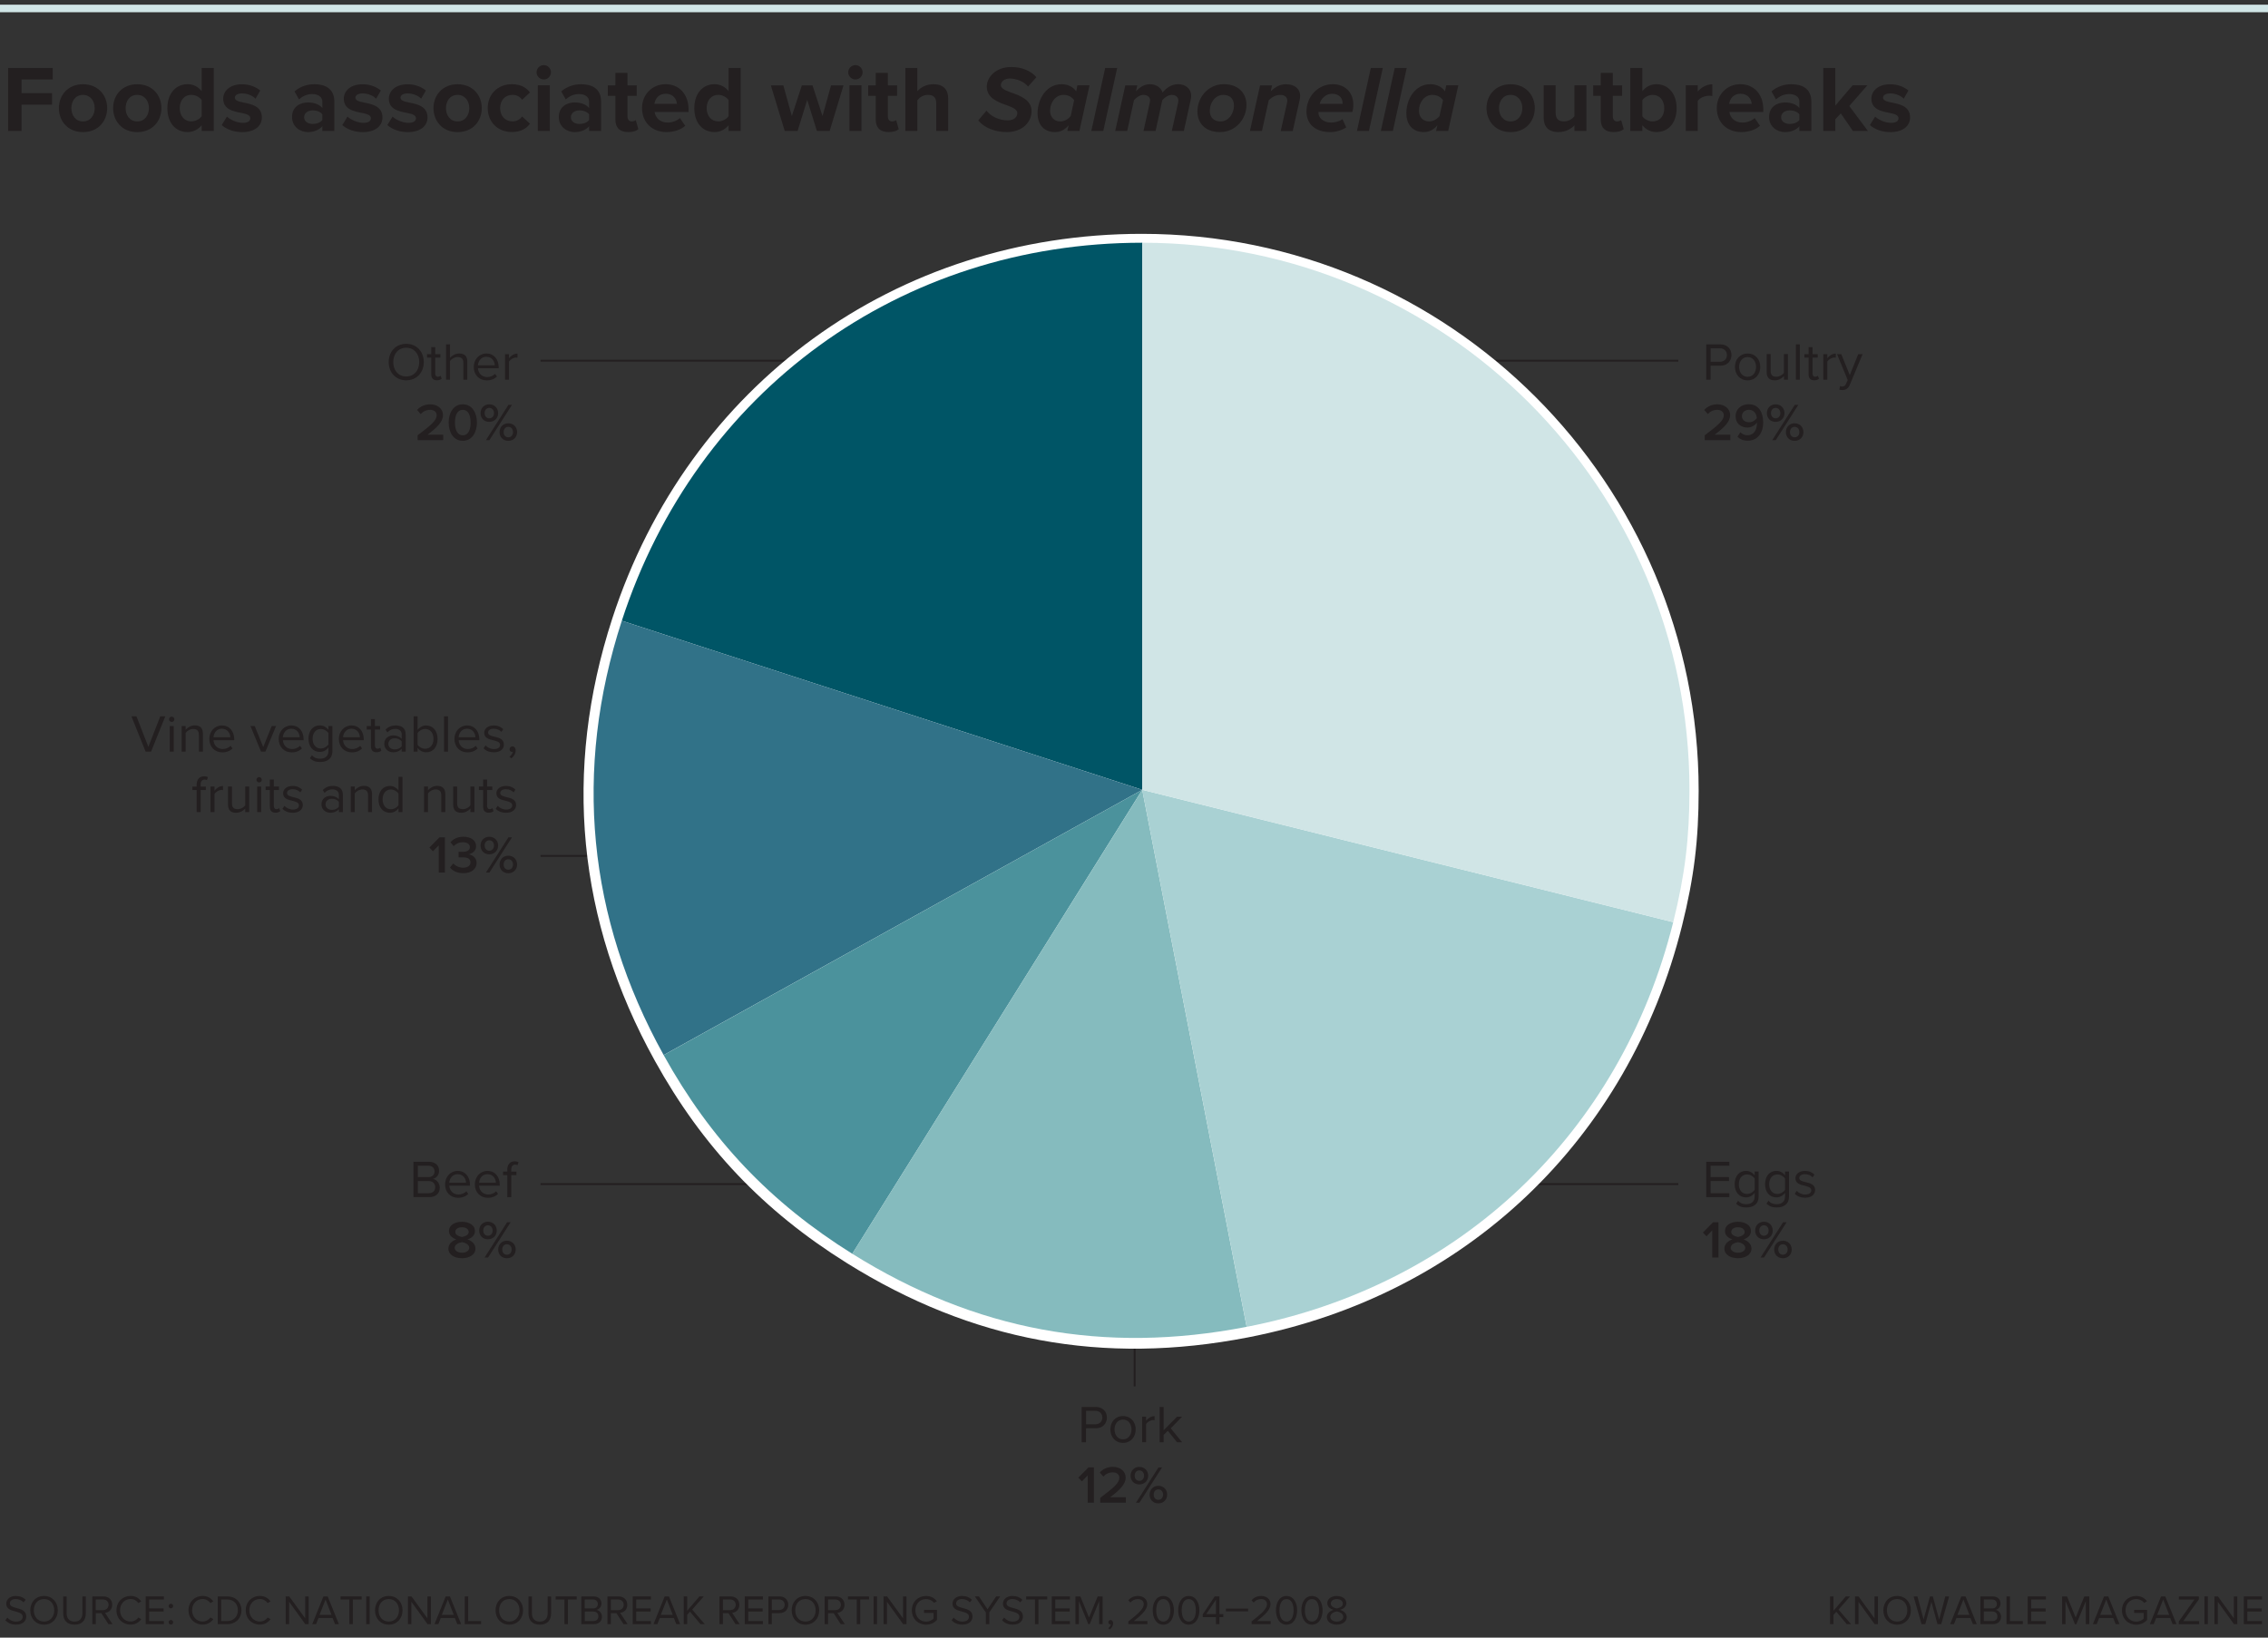
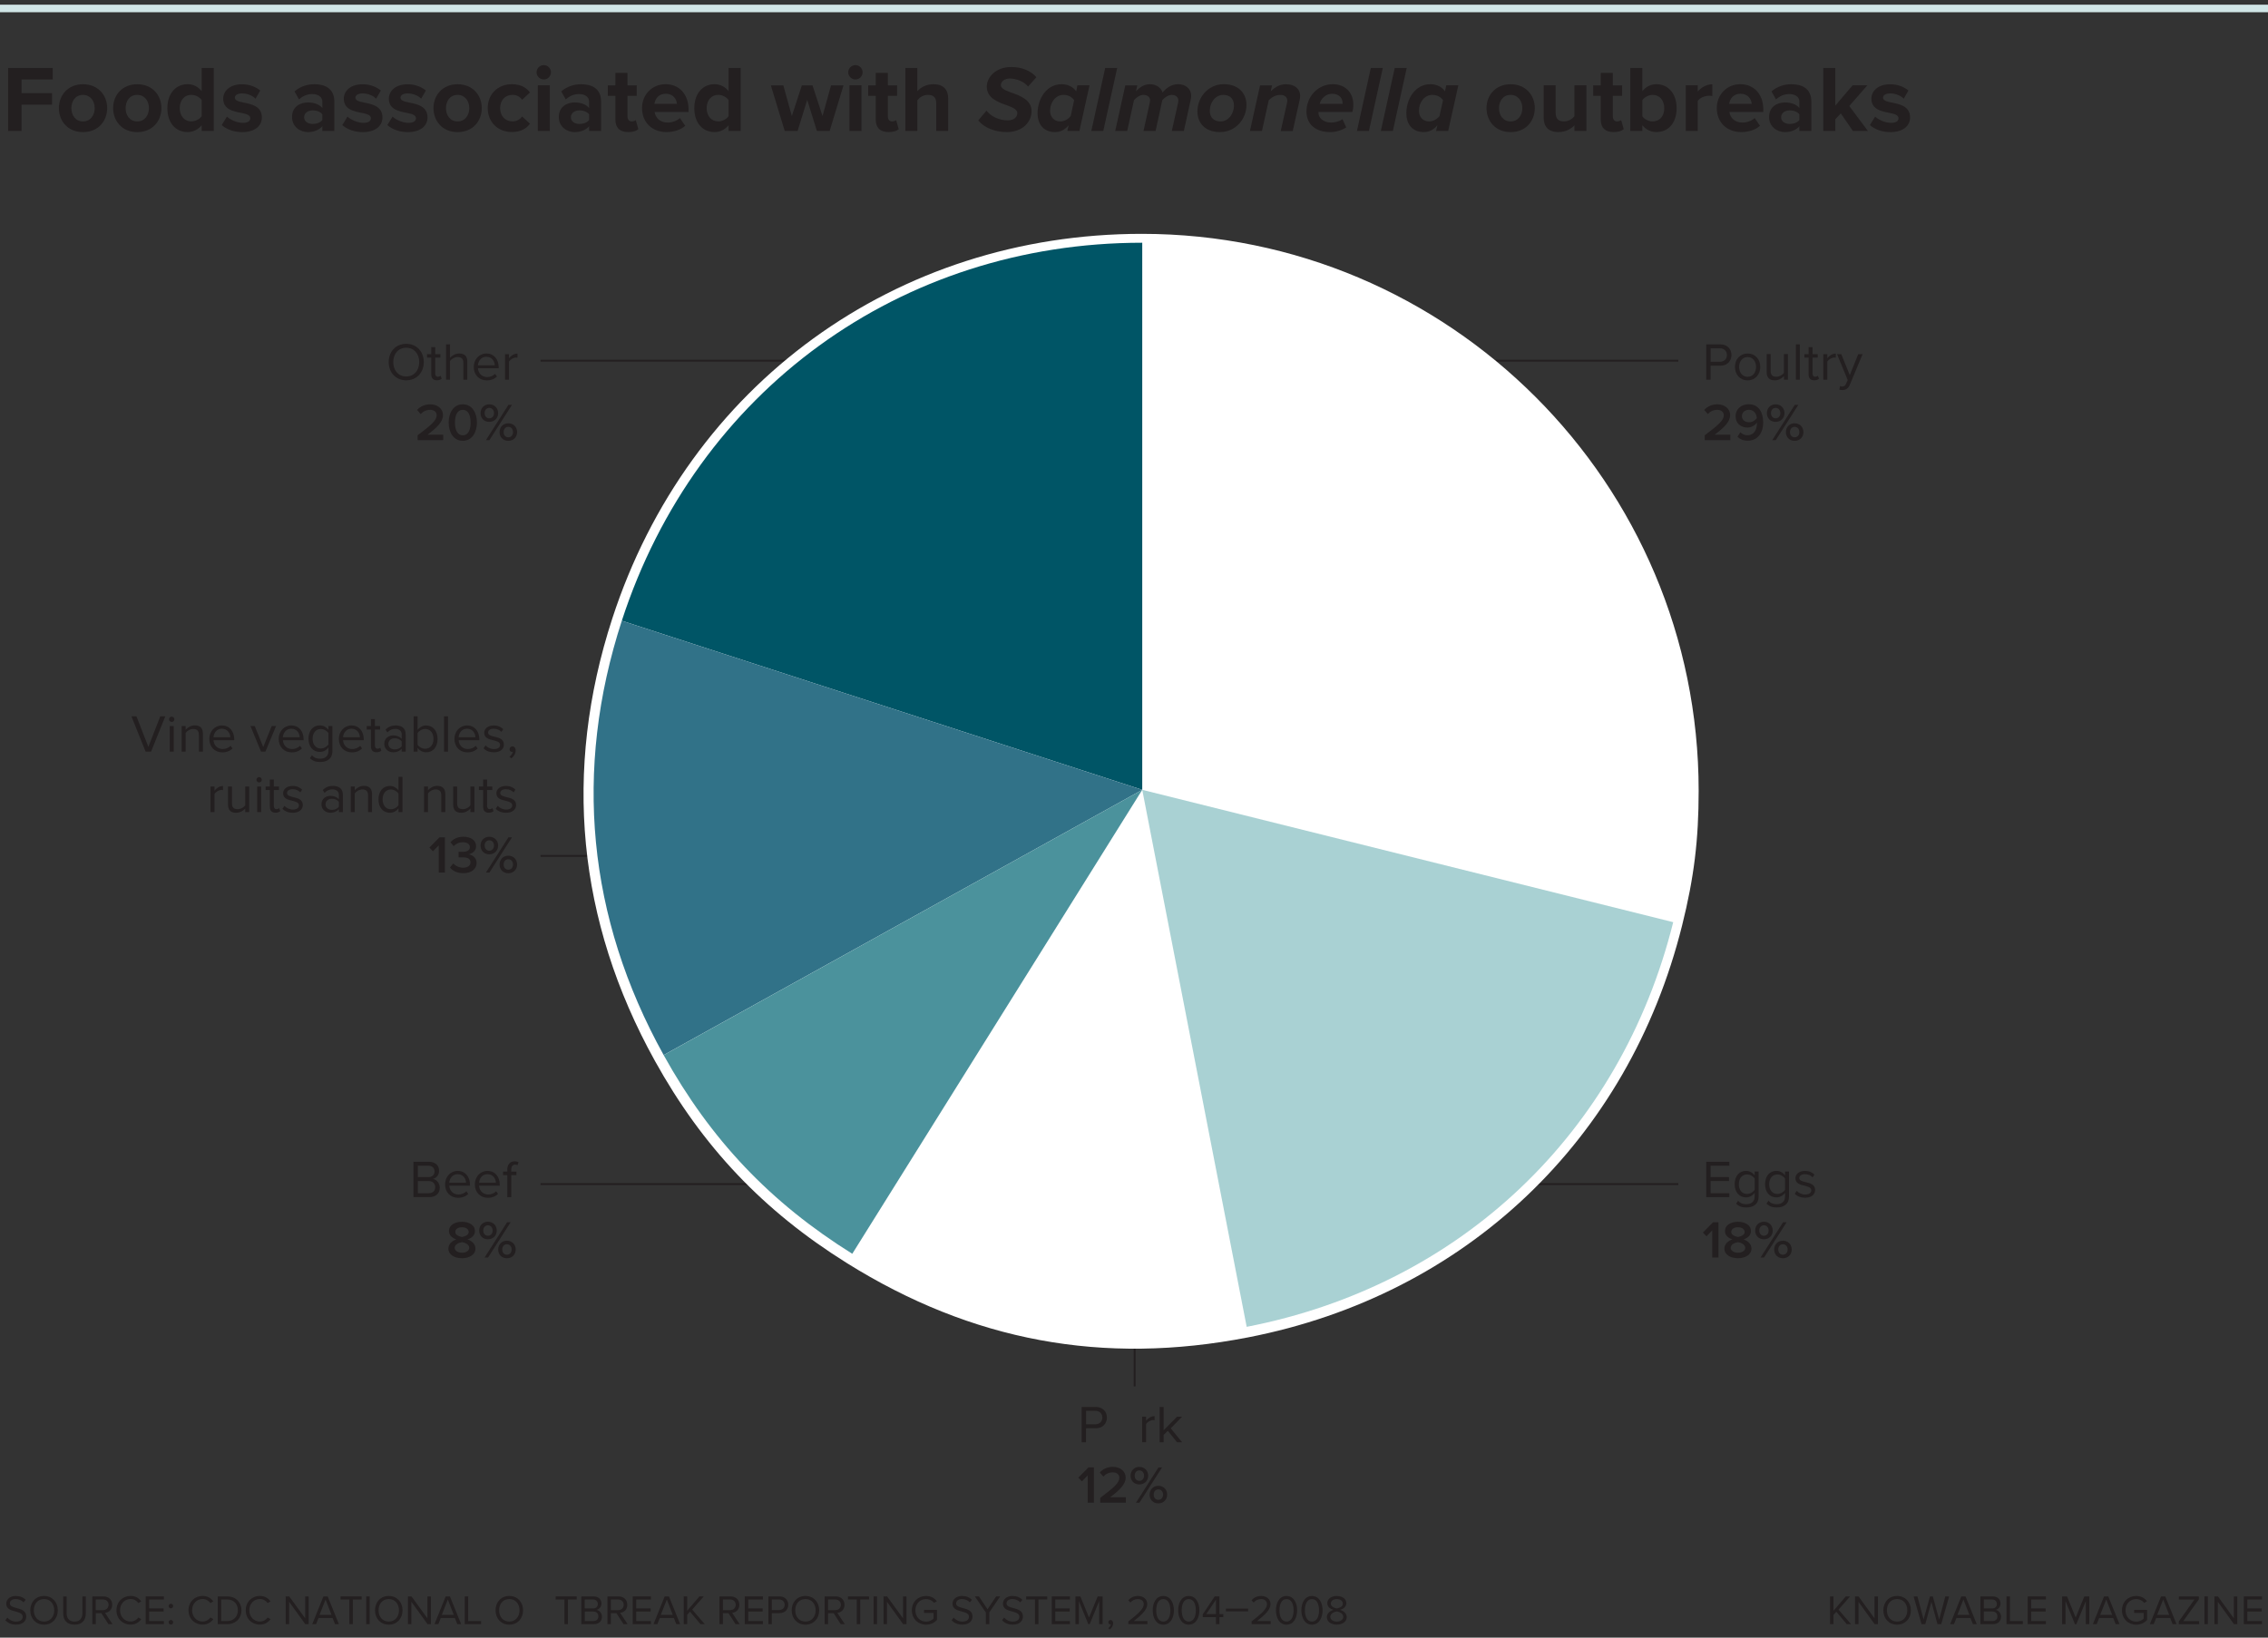
<svg xmlns="http://www.w3.org/2000/svg" version="1.1" x="0px" y="0px" viewBox="0 0 600 433.35" style="enable-background:new 0 0 600 433.35;" xml:space="preserve">
  <rect x="0" y="0" width="600" height="433.35" fill="#333333" stroke="none" />
  <style type="text/css">
	.st0{fill:none;stroke:#231F20;stroke-width:0.5;stroke-miterlimit:10;}
	.st1{fill:#FFFFFF;}
	.st2{fill:#005566;}
	.st3{fill:#317288;}
	.st4{fill:#4B929C;}
	.st5{fill:#85BBBE;}
	.st6{fill:#A9D1D3;}
	.st7{fill:#D0E5E6;}
	.st8{fill:none;stroke:#D0E5E6;stroke-width:2;stroke-miterlimit:10;}
	.st9{fill:#231F20;}
</style>
  <g id="image_1_">
    <line class="st0" x1="444" y1="95.44" x2="355.93" y2="95.44" />
    <line class="st0" x1="444" y1="313.33" x2="382.64" y2="313.33" />
    <line class="st0" x1="300.17" y1="366.86" x2="300.17" y2="338.8" />
    <line class="st0" x1="143" y1="313.33" x2="205.5" y2="313.33" />
    <line class="st0" x1="143" y1="226.49" x2="192.43" y2="226.49" />
    <line class="st0" x1="143" y1="95.44" x2="220.27" y2="95.44" />
    <path class="st1" d="M302.07,61.88c-65.08,0-119.98,39.9-140.1,101.82c-13.07,40.25-9.25,79.96,11.26,116.98   c12.62,22.78,28.7,39.73,50.78,53.53c33.12,20.7,67.83,27.14,106.17,19.68c57.5-11.18,100.65-52.15,114.82-109   c3.15-12.63,4.38-22.63,4.38-35.65C449.38,127.86,383.43,61.88,302.07,61.88z" />
    <g>
      <g>
        <g>
          <g>
            <path class="st2" d="M302.18,209L164.5,164.26c19.77-60.83,73.72-100.03,137.68-100.03V209z" />
          </g>
        </g>
        <g>
          <g>
            <path class="st3" d="M302.18,209l-126.61,70.18c-20.16-36.36-23.91-75.38-11.07-114.92L302.18,209z" />
          </g>
        </g>
        <g>
          <g>
            <path class="st4" d="M302.18,209l-76.71,122.77c-21.7-13.56-37.5-30.21-49.9-52.58L302.18,209z" />
          </g>
        </g>
        <g>
          <g>
-             <path class="st5" d="M302.18,209L329.8,351.1c-37.67,7.32-71.79,1-104.34-19.34L302.18,209z" />
-           </g>
+             </g>
        </g>
        <g>
          <g>
            <path class="st6" d="M302.18,209l140.47,35.02c-13.93,55.86-56.34,96.1-112.84,107.08L302.18,209z" />
          </g>
        </g>
        <g>
          <g>
-             <path class="st7" d="M302.18,209V64.23c79.95,0,144.77,64.81,144.77,144.77c0,12.79-1.21,22.61-4.3,35.02L302.18,209z" />
-           </g>
+             </g>
        </g>
      </g>
      <g>
        <g>
			</g>
        <g>
			</g>
        <g>
			</g>
        <g>
			</g>
        <g>
			</g>
        <g>
			</g>
      </g>
    </g>
  </g>
  <g id="text">
    <line class="st8" x1="0" y1="2.24" x2="600" y2="2.24" />
    <g>
      <path class="st9" d="M485.79,426.48l-0.74,0.84v2.46h-0.91v-7.34h0.91v3.8l3.25-3.8h1.14l-3.06,3.49l3.32,3.85h-1.13    L485.79,426.48z" />
      <path class="st9" d="M491.66,423.86v5.92h-0.91v-7.34h0.93l4.22,5.8v-5.8h0.91v7.34h-0.88L491.66,423.86z" />
      <path class="st9" d="M501.88,422.32c2.17,0,3.64,1.63,3.64,3.8c0,2.17-1.47,3.79-3.64,3.79c-2.18,0-3.64-1.63-3.64-3.79    C498.24,423.94,499.71,422.32,501.88,422.32z M501.88,423.13c-1.65,0-2.7,1.26-2.7,2.98c0,1.71,1.05,2.98,2.7,2.98    c1.64,0,2.7-1.28,2.7-2.98C504.58,424.4,503.52,423.13,501.88,423.13z" />
      <path class="st9" d="M510.95,423.86l-1.62,5.92h-0.99l-2.09-7.34h1.01l1.63,6.12l1.68-6.12h0.76l1.68,6.12l1.62-6.12h1.01    l-2.09,7.34h-0.99L510.95,423.86z" />
      <path class="st9" d="M521.29,428.15h-3.72l-0.65,1.63h-1.01l2.95-7.34h1.13l2.96,7.34h-1.01L521.29,428.15z M517.83,427.33h3.18    l-1.58-4.08L517.83,427.33z" />
      <path class="st9" d="M523.91,422.44h3.27c1.28,0,2.06,0.77,2.06,1.87c0,0.92-0.62,1.54-1.29,1.68c0.78,0.12,1.43,0.92,1.43,1.8    c0,1.18-0.78,1.98-2.12,1.98h-3.34V422.44z M527.02,425.62c0.83,0,1.26-0.51,1.26-1.18c0-0.66-0.44-1.19-1.26-1.19h-2.2v2.37    H527.02z M527.06,428.96c0.86,0,1.36-0.48,1.36-1.27c0-0.67-0.46-1.27-1.36-1.27h-2.24v2.53H527.06z" />
      <path class="st9" d="M530.82,422.44h0.91v6.52h3.41v0.81h-4.32V422.44z" />
      <path class="st9" d="M536.43,422.44h4.81v0.81h-3.89v2.37h3.82v0.81h-3.82v2.53h3.89v0.81h-4.81V422.44z" />
      <path class="st9" d="M551.8,423.67l-2.5,6.11h-0.37l-2.49-6.11v6.11h-0.91v-7.34h1.31l2.28,5.59l2.29-5.59h1.31v7.34h-0.91V423.67    z" />
      <path class="st9" d="M559.05,428.15h-3.72l-0.65,1.63h-1.01l2.95-7.34h1.13l2.96,7.34h-1.01L559.05,428.15z M555.6,427.33h3.18    l-1.58-4.08L555.6,427.33z" />
      <path class="st9" d="M565.14,422.32c1.3,0,2.2,0.57,2.85,1.38l-0.73,0.45c-0.46-0.59-1.24-1.01-2.12-1.01    c-1.61,0-2.83,1.23-2.83,2.98c0,1.74,1.22,2.99,2.83,2.99c0.88,0,1.61-0.43,1.97-0.79v-1.5h-2.52V426h3.43v2.65    c-0.68,0.76-1.68,1.27-2.88,1.27c-2.09,0-3.77-1.53-3.77-3.81S563.05,422.32,565.14,422.32z" />
      <path class="st9" d="M574.13,428.15h-3.72l-0.65,1.63h-1.01l2.95-7.34h1.13l2.96,7.34h-1.01L574.13,428.15z M570.68,427.33h3.18    l-1.58-4.08L570.68,427.33z" />
      <path class="st9" d="M576.42,429.02l4.12-5.76h-4.12v-0.81h5.29v0.76l-4.13,5.77h4.2v0.81h-5.37V429.02z" />
      <path class="st9" d="M583.18,422.44h0.91v7.34h-0.91V422.44z" />
      <path class="st9" d="M586.73,423.86v5.92h-0.91v-7.34h0.93l4.22,5.8v-5.8h0.91v7.34H591L586.73,423.86z" />
      <path class="st9" d="M593.6,422.44h4.81v0.81h-3.89v2.37h3.82v0.81h-3.82v2.53h3.89v0.81h-4.81V422.44z" />
    </g>
    <g>
      <path class="st9" d="M1.96,428.05c0.48,0.54,1.28,1.05,2.31,1.05c1.31,0,1.73-0.7,1.73-1.27c0-0.88-0.89-1.12-1.86-1.39    c-1.18-0.31-2.49-0.64-2.49-2.08c0-1.21,1.08-2.04,2.52-2.04c1.12,0,1.99,0.37,2.61,1.02l-0.55,0.67    c-0.55-0.61-1.32-0.88-2.12-0.88c-0.88,0-1.51,0.47-1.51,1.17c0,0.74,0.85,0.96,1.78,1.21c1.2,0.32,2.56,0.69,2.56,2.23    c0,1.07-0.73,2.16-2.71,2.16c-1.28,0-2.21-0.48-2.82-1.17L1.96,428.05z" />
      <path class="st9" d="M11.65,422.32c2.17,0,3.64,1.63,3.64,3.8c0,2.17-1.47,3.79-3.64,3.79c-2.18,0-3.64-1.63-3.64-3.79    C8.01,423.94,9.47,422.32,11.65,422.32z M11.65,423.13c-1.65,0-2.7,1.26-2.7,2.98c0,1.71,1.04,2.98,2.7,2.98    c1.64,0,2.7-1.28,2.7-2.98C14.34,424.4,13.29,423.13,11.65,423.13z" />
      <path class="st9" d="M16.72,422.44h0.91v4.47c0,1.34,0.73,2.19,2.08,2.19s2.08-0.85,2.08-2.19v-4.47h0.91v4.48    c0,1.83-1,2.99-2.99,2.99s-2.99-1.18-2.99-2.98V422.44z" />
      <path class="st9" d="M26.8,426.86h-1.46v2.92h-0.91v-7.34h2.95c1.34,0,2.3,0.86,2.3,2.21c0,1.32-0.9,2.05-1.9,2.13l1.98,2.99    h-1.08L26.8,426.86z M27.26,423.25h-1.93v2.81h1.93c0.87,0,1.46-0.58,1.46-1.41S28.13,423.25,27.26,423.25z" />
      <path class="st9" d="M30.81,426.11c0-2.26,1.66-3.8,3.74-3.8c1.33,0,2.23,0.63,2.82,1.45l-0.77,0.43    c-0.42-0.62-1.18-1.07-2.05-1.07c-1.57,0-2.79,1.23-2.79,2.98c0,1.74,1.22,2.98,2.79,2.98c0.87,0,1.63-0.44,2.05-1.07l0.78,0.43    c-0.62,0.84-1.5,1.45-2.83,1.45C32.47,429.91,30.81,428.37,30.81,426.11z" />
      <path class="st9" d="M38.54,422.44h4.81v0.81h-3.89v2.37h3.82v0.81h-3.82v2.53h3.89v0.81h-4.81V422.44z" />
      <path class="st9" d="M45.21,424.38c0.33,0,0.6,0.27,0.6,0.6s-0.27,0.61-0.6,0.61s-0.6-0.28-0.6-0.61S44.88,424.38,45.21,424.38z     M45.21,428.67c0.33,0,0.6,0.28,0.6,0.61s-0.27,0.61-0.6,0.61s-0.6-0.28-0.6-0.61S44.88,428.67,45.21,428.67z" />
      <path class="st9" d="M49.87,426.11c0-2.26,1.66-3.8,3.74-3.8c1.33,0,2.23,0.63,2.82,1.45l-0.77,0.43    c-0.42-0.62-1.18-1.07-2.05-1.07c-1.57,0-2.79,1.23-2.79,2.98c0,1.74,1.22,2.98,2.79,2.98c0.87,0,1.63-0.44,2.05-1.07l0.78,0.43    c-0.62,0.84-1.5,1.45-2.83,1.45C51.53,429.91,49.87,428.37,49.87,426.11z" />
      <path class="st9" d="M57.61,422.44h2.51c2.28,0,3.76,1.59,3.76,3.67c0,2.09-1.48,3.66-3.76,3.66h-2.51V422.44z M60.11,428.96    c1.78,0,2.82-1.28,2.82-2.85c0-1.58-1-2.86-2.82-2.86h-1.6v5.71H60.11z" />
      <path class="st9" d="M65.01,426.11c0-2.26,1.66-3.8,3.74-3.8c1.33,0,2.23,0.63,2.82,1.45l-0.77,0.43    c-0.42-0.62-1.18-1.07-2.05-1.07c-1.57,0-2.79,1.23-2.79,2.98c0,1.74,1.22,2.98,2.79,2.98c0.87,0,1.63-0.44,2.05-1.07l0.78,0.43    c-0.62,0.84-1.5,1.45-2.83,1.45C66.67,429.91,65.01,428.37,65.01,426.11z" />
      <path class="st9" d="M76.49,423.86v5.92h-0.91v-7.34h0.94l4.22,5.8v-5.8h0.91v7.34h-0.88L76.49,423.86z" />
      <path class="st9" d="M87.99,428.15h-3.72l-0.65,1.63h-1.01l2.95-7.34h1.13l2.96,7.34h-1.01L87.99,428.15z M84.53,427.33h3.18    l-1.58-4.08L84.53,427.33z" />
      <path class="st9" d="M92.42,423.25H90.1v-0.81h5.57v0.81h-2.33v6.52h-0.91V423.25z" />
      <path class="st9" d="M96.88,422.44h0.91v7.34h-0.91V422.44z" />
      <path class="st9" d="M102.85,422.32c2.17,0,3.64,1.63,3.64,3.8c0,2.17-1.47,3.79-3.64,3.79c-2.18,0-3.64-1.63-3.64-3.79    C99.21,423.94,100.67,422.32,102.85,422.32z M102.85,423.13c-1.65,0-2.7,1.26-2.7,2.98c0,1.71,1.04,2.98,2.7,2.98    c1.64,0,2.7-1.28,2.7-2.98C105.54,424.4,104.49,423.13,102.85,423.13z" />
      <path class="st9" d="M108.83,423.86v5.92h-0.91v-7.34h0.94l4.22,5.8v-5.8h0.91v7.34h-0.88L108.83,423.86z" />
      <path class="st9" d="M120.33,428.15h-3.72l-0.65,1.63h-1.01l2.95-7.34h1.13l2.96,7.34h-1.01L120.33,428.15z M116.87,427.33h3.18    l-1.58-4.08L116.87,427.33z" />
      <path class="st9" d="M122.95,422.44h0.91v6.52h3.41v0.81h-4.32V422.44z" />
      <path class="st9" d="M134.74,422.32c2.17,0,3.64,1.63,3.64,3.8c0,2.17-1.47,3.79-3.64,3.79c-2.18,0-3.64-1.63-3.64-3.79    C131.1,423.94,132.56,422.32,134.74,422.32z M134.74,423.13c-1.65,0-2.7,1.26-2.7,2.98c0,1.71,1.04,2.98,2.7,2.98    c1.64,0,2.7-1.28,2.7-2.98C137.43,424.4,136.38,423.13,134.74,423.13z" />
-       <path class="st9" d="M139.81,422.44h0.91v4.47c0,1.34,0.73,2.19,2.08,2.19s2.08-0.85,2.08-2.19v-4.47h0.91v4.48    c0,1.83-1,2.99-2.99,2.99s-2.99-1.18-2.99-2.98V422.44z" />
      <path class="st9" d="M149.32,423.25H147v-0.81h5.57v0.81h-2.33v6.52h-0.91V423.25z" />
      <path class="st9" d="M153.78,422.44h3.27c1.28,0,2.06,0.77,2.06,1.87c0,0.92-0.62,1.54-1.29,1.68c0.78,0.12,1.43,0.92,1.43,1.8    c0,1.18-0.78,1.98-2.12,1.98h-3.34V422.44z M156.89,425.62c0.83,0,1.27-0.51,1.27-1.18c0-0.66-0.44-1.19-1.27-1.19h-2.2v2.37    H156.89z M156.94,428.96c0.86,0,1.36-0.48,1.36-1.26c0-0.67-0.46-1.27-1.36-1.27h-2.24v2.53H156.94z" />
      <path class="st9" d="M163.07,426.86h-1.46v2.92h-0.91v-7.34h2.95c1.34,0,2.3,0.86,2.3,2.21c0,1.32-0.9,2.05-1.9,2.13l1.98,2.99    h-1.08L163.07,426.86z M163.54,423.25h-1.93v2.81h1.93c0.87,0,1.46-0.58,1.46-1.41S164.4,423.25,163.54,423.25z" />
      <path class="st9" d="M167.39,422.44h4.81v0.81h-3.89v2.37h3.82v0.81h-3.82v2.53h3.89v0.81h-4.81V422.44z" />
      <path class="st9" d="M178.27,428.15h-3.72l-0.65,1.63h-1.01l2.95-7.34h1.13l2.96,7.34h-1.01L178.27,428.15z M174.81,427.33h3.18    l-1.58-4.08L174.81,427.33z" />
      <path class="st9" d="M182.53,426.47l-0.74,0.84v2.46h-0.91v-7.34h0.91v3.79l3.25-3.79h1.14l-3.06,3.49l3.32,3.85h-1.13    L182.53,426.47z" />
      <path class="st9" d="M192.71,426.86h-1.46v2.92h-0.91v-7.34h2.95c1.34,0,2.3,0.86,2.3,2.21c0,1.32-0.9,2.05-1.9,2.13l1.98,2.99    h-1.08L192.71,426.86z M193.17,423.25h-1.92v2.81h1.92c0.87,0,1.46-0.58,1.46-1.41S194.04,423.25,193.17,423.25z" />
      <path class="st9" d="M197.02,422.44h4.81v0.81h-3.89v2.37h3.82v0.81h-3.82v2.53h3.89v0.81h-4.81V422.44z" />
      <path class="st9" d="M203.28,422.44h2.95c1.47,0,2.3,1.01,2.3,2.21s-0.85,2.21-2.3,2.21h-2.04v2.92h-0.91V422.44z M206.12,423.25    h-1.93v2.79h1.93c0.87,0,1.46-0.57,1.46-1.4S206.98,423.25,206.12,423.25z" />
      <path class="st9" d="M213.08,422.32c2.17,0,3.64,1.63,3.64,3.8c0,2.17-1.47,3.79-3.64,3.79c-2.18,0-3.64-1.63-3.64-3.79    C209.44,423.94,210.9,422.32,213.08,422.32z M213.08,423.13c-1.65,0-2.7,1.26-2.7,2.98c0,1.71,1.04,2.98,2.7,2.98    c1.64,0,2.7-1.28,2.7-2.98C215.77,424.4,214.72,423.13,213.08,423.13z" />
      <path class="st9" d="M220.53,426.86h-1.46v2.92h-0.91v-7.34h2.95c1.34,0,2.3,0.86,2.3,2.21c0,1.32-0.9,2.05-1.9,2.13l1.98,2.99    h-1.08L220.53,426.86z M220.99,423.25h-1.93v2.81h1.93c0.87,0,1.46-0.58,1.46-1.41S221.86,423.25,220.99,423.25z" />
      <path class="st9" d="M226.65,423.25h-2.32v-0.81h5.57v0.81h-2.33v6.52h-0.91V423.25z" />
      <path class="st9" d="M231.11,422.44h0.91v7.34h-0.91V422.44z" />
      <path class="st9" d="M234.65,423.86v5.92h-0.91v-7.34h0.94l4.22,5.8v-5.8h0.91v7.34h-0.88L234.65,423.86z" />
      <path class="st9" d="M245,422.32c1.3,0,2.2,0.57,2.85,1.38l-0.73,0.45c-0.46-0.59-1.24-1.01-2.12-1.01    c-1.61,0-2.83,1.23-2.83,2.98c0,1.74,1.22,2.99,2.83,2.99c0.88,0,1.61-0.43,1.97-0.79v-1.5h-2.52V426h3.43v2.65    c-0.68,0.76-1.68,1.26-2.88,1.26c-2.09,0-3.77-1.53-3.77-3.81S242.91,422.32,245,422.32z" />
      <path class="st9" d="M252.3,428.05c0.48,0.54,1.28,1.05,2.31,1.05c1.31,0,1.73-0.7,1.73-1.27c0-0.88-0.89-1.12-1.86-1.39    c-1.18-0.31-2.49-0.64-2.49-2.08c0-1.21,1.08-2.04,2.52-2.04c1.12,0,1.99,0.37,2.61,1.02l-0.55,0.67    c-0.55-0.61-1.32-0.88-2.12-0.88c-0.88,0-1.51,0.47-1.51,1.17c0,0.74,0.85,0.96,1.78,1.21c1.2,0.32,2.56,0.69,2.56,2.23    c0,1.07-0.73,2.16-2.71,2.16c-1.28,0-2.21-0.48-2.82-1.17L252.3,428.05z" />
      <path class="st9" d="M260.79,426.67l-2.89-4.24h1.07l2.28,3.41l2.28-3.41h1.07l-2.88,4.24v3.1h-0.91V426.67z" />
      <path class="st9" d="M265.64,428.05c0.48,0.54,1.28,1.05,2.31,1.05c1.31,0,1.73-0.7,1.73-1.27c0-0.88-0.89-1.12-1.86-1.39    c-1.18-0.31-2.49-0.64-2.49-2.08c0-1.21,1.08-2.04,2.52-2.04c1.12,0,1.99,0.37,2.61,1.02l-0.55,0.67    c-0.55-0.61-1.32-0.88-2.12-0.88c-0.88,0-1.51,0.47-1.51,1.17c0,0.74,0.85,0.96,1.78,1.21c1.2,0.32,2.56,0.69,2.56,2.23    c0,1.07-0.73,2.16-2.71,2.16c-1.28,0-2.21-0.48-2.82-1.17L265.64,428.05z" />
      <path class="st9" d="M273.8,423.25h-2.32v-0.81h5.57v0.81h-2.33v6.52h-0.91V423.25z" />
      <path class="st9" d="M278.25,422.44h4.81v0.81h-3.89v2.37h3.82v0.81h-3.82v2.53h3.89v0.81h-4.81V422.44z" />
      <path class="st9" d="M290.78,423.67l-2.5,6.11h-0.37l-2.49-6.11v6.11h-0.91v-7.34h1.31l2.28,5.59l2.29-5.59h1.31v7.34h-0.91    V423.67z" />
      <path class="st9" d="M293.18,430.83c0.35-0.23,0.67-0.66,0.71-1.02c-0.02,0.01-0.1,0.02-0.15,0.02c-0.31,0-0.53-0.23-0.53-0.56    c0-0.32,0.25-0.59,0.58-0.59c0.36,0,0.69,0.31,0.69,0.84c0,0.67-0.4,1.3-0.9,1.66L293.18,430.83z" />
      <path class="st9" d="M298.51,429.05c2.64-2.08,4.07-3.3,4.07-4.57c0-0.93-0.77-1.34-1.53-1.34c-0.88,0-1.56,0.37-1.99,0.92    l-0.56-0.58c0.56-0.74,1.52-1.16,2.55-1.16c1.22,0,2.46,0.69,2.46,2.16c0,1.5-1.52,2.86-3.56,4.48h3.6v0.81h-5.04V429.05z" />
      <path class="st9" d="M307.75,422.33c2,0,2.81,1.99,2.81,3.79c0,1.78-0.8,3.79-2.81,3.79c-2.01,0-2.8-2.01-2.8-3.79    C304.95,424.32,305.74,422.33,307.75,422.33z M307.75,423.14c-1.4,0-1.87,1.51-1.87,2.97c0,1.46,0.47,2.98,1.87,2.98    c1.4,0,1.87-1.52,1.87-2.98C309.62,424.65,309.15,423.14,307.75,423.14z" />
      <path class="st9" d="M314.49,422.33c2,0,2.81,1.99,2.81,3.79c0,1.78-0.8,3.79-2.81,3.79c-2.01,0-2.8-2.01-2.8-3.79    C311.68,424.32,312.47,422.33,314.49,422.33z M314.49,423.14c-1.4,0-1.87,1.51-1.87,2.97c0,1.46,0.47,2.98,1.87,2.98    c1.4,0,1.87-1.52,1.87-2.98C316.36,424.65,315.88,423.14,314.49,423.14z" />
      <path class="st9" d="M321.69,427.92h-3.49v-0.76l3.15-4.72h1.25v4.68h1.03v0.8h-1.03v1.86h-0.91V427.92z M319.12,427.11h2.57    v-3.83L319.12,427.11z" />
      <path class="st9" d="M324.32,425.66h5.86v0.73h-5.86V425.66z" />
-       <path class="st9" d="M331.11,429.05c2.64-2.08,4.07-3.3,4.07-4.57c0-0.93-0.77-1.34-1.53-1.34c-0.88,0-1.56,0.37-1.99,0.92    l-0.56-0.58c0.56-0.74,1.52-1.16,2.55-1.16c1.22,0,2.46,0.69,2.46,2.16c0,1.5-1.52,2.86-3.56,4.48h3.6v0.81h-5.04V429.05z" />
+       <path class="st9" d="M331.11,429.05c2.64-2.08,4.07-3.3,4.07-4.57c0-0.93-0.77-1.34-1.53-1.34c-0.88,0-1.56,0.37-1.99,0.92    l-0.56-0.58c0.56-0.74,1.52-1.16,2.55-1.16c1.22,0,2.46,0.69,2.46,2.16c0,1.5-1.52,2.86-3.56,4.48h3.6v0.81h-5.04z" />
      <path class="st9" d="M340.35,422.33c2,0,2.81,1.99,2.81,3.79c0,1.78-0.8,3.79-2.81,3.79c-2.01,0-2.8-2.01-2.8-3.79    C337.54,424.32,338.33,422.33,340.35,422.33z M340.35,423.14c-1.4,0-1.87,1.51-1.87,2.97c0,1.46,0.47,2.98,1.87,2.98    c1.4,0,1.87-1.52,1.87-2.98C342.22,424.65,341.74,423.14,340.35,423.14z" />
      <path class="st9" d="M347.08,422.33c2,0,2.81,1.99,2.81,3.79c0,1.78-0.8,3.79-2.81,3.79c-2.01,0-2.8-2.01-2.8-3.79    C344.27,424.32,345.07,422.33,347.08,422.33z M347.08,423.14c-1.4,0-1.87,1.51-1.87,2.97c0,1.46,0.47,2.98,1.87,2.98    c1.4,0,1.87-1.52,1.87-2.98C348.95,424.65,348.48,423.14,347.08,423.14z" />
      <path class="st9" d="M352.77,425.99c-0.85-0.24-1.63-0.79-1.63-1.76c0-1.32,1.29-1.9,2.51-1.9c1.21,0,2.52,0.58,2.52,1.9    c0,0.97-0.79,1.52-1.64,1.76c0.91,0.27,1.75,0.95,1.75,1.92c0,1.24-1.19,1.99-2.63,1.99c-1.45,0-2.63-0.74-2.63-1.99    C351.02,426.94,351.85,426.27,352.77,425.99z M353.65,426.4c-0.45,0.06-1.72,0.46-1.72,1.42c0,0.79,0.8,1.28,1.72,1.28    c0.9,0,1.71-0.48,1.71-1.28C355.35,426.86,354.1,426.45,353.65,426.4z M353.65,423.14c-0.89,0-1.59,0.45-1.59,1.21    c0,0.89,1.16,1.19,1.59,1.27c0.45-0.08,1.6-0.37,1.6-1.27C355.24,423.59,354.53,423.14,353.65,423.14z" />
    </g>
    <g>
      <path class="st9" d="M2.15,17.98h11.8v3.05H5.7v3.62h8.07v3.05H5.7v6.95H2.15V17.98z" />
      <path class="st9" d="M15.58,28.61c0-3.42,2.4-6.32,6.37-6.32c4,0,6.4,2.9,6.4,6.32c0,3.45-2.4,6.35-6.4,6.35    C17.98,34.96,15.58,32.06,15.58,28.61z M25.05,28.61c0-1.87-1.12-3.5-3.1-3.5s-3.07,1.62-3.07,3.5c0,1.9,1.1,3.52,3.07,3.52    S25.05,30.51,25.05,28.61z" />
      <path class="st9" d="M29.93,28.61c0-3.42,2.4-6.32,6.37-6.32c4,0,6.4,2.9,6.4,6.32c0,3.45-2.4,6.35-6.4,6.35    C32.33,34.96,29.93,32.06,29.93,28.61z M39.4,28.61c0-1.87-1.12-3.5-3.1-3.5s-3.07,1.62-3.07,3.5c0,1.9,1.1,3.52,3.07,3.52    S39.4,30.51,39.4,28.61z" />
      <path class="st9" d="M53.35,33.13c-0.95,1.17-2.27,1.82-3.72,1.82c-3.05,0-5.35-2.3-5.35-6.32c0-3.95,2.27-6.35,5.35-6.35    c1.42,0,2.77,0.62,3.72,1.85v-6.15h3.2v16.67h-3.2V33.13z M53.35,26.48c-0.55-0.8-1.67-1.38-2.75-1.38c-1.8,0-3.05,1.42-3.05,3.52    c0,2.07,1.25,3.5,3.05,3.5c1.08,0,2.2-0.57,2.75-1.37V26.48z" />
      <path class="st9" d="M60.03,30.86c0.88,0.82,2.67,1.65,4.17,1.65c1.38,0,2.02-0.48,2.02-1.22c0-0.85-1.05-1.15-2.42-1.42    c-2.08-0.4-4.75-0.9-4.75-3.77c0-2.02,1.77-3.8,4.95-3.8c2.05,0,3.67,0.7,4.85,1.65l-1.25,2.17c-0.72-0.77-2.1-1.4-3.57-1.4    c-1.15,0-1.9,0.43-1.9,1.12c0,0.75,0.95,1.02,2.3,1.3c2.07,0.4,4.85,0.95,4.85,3.95c0,2.22-1.88,3.87-5.22,3.87    c-2.1,0-4.12-0.7-5.4-1.87L60.03,30.86z" />
      <path class="st9" d="M85.28,33.41c-0.83,0.97-2.25,1.55-3.82,1.55c-1.92,0-4.2-1.3-4.2-4c0-2.82,2.27-3.85,4.2-3.85    c1.6,0,3.02,0.5,3.82,1.47v-1.67c0-1.22-1.05-2.02-2.65-2.02c-1.3,0-2.5,0.47-3.52,1.42l-1.2-2.12c1.47-1.3,3.38-1.9,5.27-1.9    c2.75,0,5.27,1.1,5.27,4.57v7.8h-3.17V33.41z M85.28,30.26c-0.53-0.7-1.53-1.05-2.55-1.05c-1.25,0-2.27,0.67-2.27,1.82    c0,1.12,1.02,1.77,2.27,1.77c1.02,0,2.02-0.35,2.55-1.05V30.26z" />
      <path class="st9" d="M91.93,30.86c0.88,0.82,2.67,1.65,4.17,1.65c1.38,0,2.02-0.48,2.02-1.22c0-0.85-1.05-1.15-2.42-1.42    c-2.08-0.4-4.75-0.9-4.75-3.77c0-2.02,1.77-3.8,4.95-3.8c2.05,0,3.67,0.7,4.85,1.65l-1.25,2.17c-0.72-0.77-2.1-1.4-3.57-1.4    c-1.15,0-1.9,0.43-1.9,1.12c0,0.75,0.95,1.02,2.3,1.3c2.07,0.4,4.85,0.95,4.85,3.95c0,2.22-1.88,3.87-5.22,3.87    c-2.1,0-4.12-0.7-5.4-1.87L91.93,30.86z" />
      <path class="st9" d="M103.85,30.86c0.88,0.82,2.67,1.65,4.17,1.65c1.38,0,2.02-0.48,2.02-1.22c0-0.85-1.05-1.15-2.42-1.42    c-2.07-0.4-4.75-0.9-4.75-3.77c0-2.02,1.77-3.8,4.95-3.8c2.05,0,3.67,0.7,4.85,1.65l-1.25,2.17c-0.72-0.77-2.1-1.4-3.57-1.4    c-1.15,0-1.9,0.43-1.9,1.12c0,0.75,0.95,1.02,2.3,1.3c2.07,0.4,4.85,0.95,4.85,3.95c0,2.22-1.88,3.87-5.22,3.87    c-2.1,0-4.12-0.7-5.4-1.87L103.85,30.86z" />
      <path class="st9" d="M114.68,28.61c0-3.42,2.4-6.32,6.37-6.32c4,0,6.4,2.9,6.4,6.32c0,3.45-2.4,6.35-6.4,6.35    C117.08,34.96,114.68,32.06,114.68,28.61z M124.15,28.61c0-1.87-1.12-3.5-3.1-3.5s-3.07,1.62-3.07,3.5c0,1.9,1.1,3.52,3.07,3.52    S124.15,30.51,124.15,28.61z" />
      <path class="st9" d="M135.43,22.28c2.47,0,3.97,1.07,4.77,2.2l-2.07,1.92c-0.58-0.82-1.45-1.3-2.55-1.3c-1.92,0-3.27,1.4-3.27,3.5    c0,2.1,1.35,3.52,3.27,3.52c1.1,0,1.97-0.5,2.55-1.3l2.07,1.92c-0.8,1.12-2.3,2.2-4.77,2.2c-3.72,0-6.4-2.62-6.4-6.35    C129.03,24.91,131.7,22.28,135.43,22.28z" />
      <path class="st9" d="M141.95,19.13c0-1.05,0.87-1.9,1.9-1.9c1.05,0,1.9,0.85,1.9,1.9c0,1.05-0.85,1.9-1.9,1.9    C142.83,21.03,141.95,20.18,141.95,19.13z M142.28,22.58h3.17v12.07h-3.17V22.58z" />
      <path class="st9" d="M155.85,33.41c-0.83,0.97-2.25,1.55-3.82,1.55c-1.92,0-4.2-1.3-4.2-4c0-2.82,2.27-3.85,4.2-3.85    c1.6,0,3.02,0.5,3.82,1.47v-1.67c0-1.22-1.05-2.02-2.65-2.02c-1.3,0-2.5,0.47-3.52,1.42l-1.2-2.12c1.47-1.3,3.38-1.9,5.27-1.9    c2.75,0,5.27,1.1,5.27,4.57v7.8h-3.17V33.41z M155.85,30.26c-0.53-0.7-1.53-1.05-2.55-1.05c-1.25,0-2.27,0.67-2.27,1.82    c0,1.12,1.02,1.77,2.27,1.77c1.02,0,2.02-0.35,2.55-1.05V30.26z" />
      <path class="st9" d="M162.8,31.66v-6.3h-2v-2.77h2v-3.3h3.2v3.3h2.45v2.77H166v5.45c0,0.75,0.4,1.32,1.1,1.32    c0.48,0,0.92-0.17,1.1-0.35l0.67,2.4c-0.48,0.43-1.33,0.77-2.65,0.77C164,34.96,162.8,33.81,162.8,31.66z" />
      <path class="st9" d="M176.1,22.28c3.6,0,6.05,2.7,6.05,6.65v0.7h-8.97c0.2,1.52,1.42,2.8,3.47,2.8c1.12,0,2.45-0.45,3.22-1.2    l1.4,2.05c-1.22,1.12-3.1,1.67-4.97,1.67c-3.67,0-6.45-2.47-6.45-6.35C169.85,25.11,172.43,22.28,176.1,22.28z M173.13,27.48h5.95    c-0.08-1.15-0.88-2.67-2.97-2.67C174.13,24.81,173.28,26.28,173.13,27.48z" />
      <path class="st9" d="M192.75,33.13c-0.95,1.17-2.27,1.82-3.72,1.82c-3.05,0-5.35-2.3-5.35-6.32c0-3.95,2.27-6.35,5.35-6.35    c1.42,0,2.77,0.62,3.72,1.85v-6.15h3.2v16.67h-3.2V33.13z M192.75,26.48c-0.55-0.8-1.67-1.38-2.75-1.38    c-1.8,0-3.05,1.42-3.05,3.52c0,2.07,1.25,3.5,3.05,3.5c1.08,0,2.2-0.57,2.75-1.37V26.48z" />
      <path class="st9" d="M213.55,26.43L211,34.66h-3.4l-3.67-12.07h3.3l2.25,8.12l2.65-8.12h2.82l2.65,8.12l2.25-8.12h3.3l-3.67,12.07    h-3.37L213.55,26.43z" />
      <path class="st9" d="M224.4,19.13c0-1.05,0.87-1.9,1.9-1.9c1.05,0,1.9,0.85,1.9,1.9c0,1.05-0.85,1.9-1.9,1.9    C225.28,21.03,224.4,20.18,224.4,19.13z M224.73,22.58h3.17v12.07h-3.17V22.58z" />
      <path class="st9" d="M231.68,31.66v-6.3h-2v-2.77h2v-3.3h3.2v3.3h2.45v2.77h-2.45v5.45c0,0.75,0.4,1.32,1.1,1.32    c0.48,0,0.92-0.17,1.1-0.35l0.68,2.4c-0.48,0.43-1.33,0.77-2.65,0.77C232.88,34.96,231.68,33.81,231.68,31.66z" />
      <path class="st9" d="M247.68,27.31c0-1.67-0.88-2.2-2.25-2.2c-1.22,0-2.2,0.7-2.75,1.42v8.12h-3.17V17.98h3.17v6.17    c0.77-0.92,2.27-1.87,4.25-1.87c2.65,0,3.92,1.45,3.92,3.8v8.57h-3.17V27.31z" />
      <path class="st9" d="M260.98,29.28c1.17,1.55,3.35,2.57,5.65,2.57c1.77,0,2.5-1.02,2.5-1.92c0-1-1.28-1.52-2.85-2.1    c-2.32-0.82-5.22-1.9-5.22-4.9c0-2.52,2.37-5.2,6.5-5.2c2.65,0,5.15,0.97,6.62,2.7l-2.2,2.47c-1.17-1.42-3.22-2.12-4.87-2.12    c-1.38,0-2.33,0.82-2.33,1.75s1.28,1.42,2.85,2c2.32,0.82,5.27,1.95,5.27,4.85c0,2.95-2.42,5.57-6.55,5.57    c-3.27,0-6.15-1.27-7.55-3.1L260.98,29.28z" />
      <path class="st9" d="M285.03,22.58h3.2l-2.67,12.07h-3.2l0.35-1.5c-1.03,1.2-2.17,1.8-3.62,1.8c-2.75,0-4.6-1.8-4.6-5    c0-3.65,2.25-7.67,6.37-7.67c1.6,0,3.05,0.7,3.85,1.9L285.03,22.58z M280.48,32.13c1.12,0,2.12-0.6,2.77-1.42l0.92-4.2    c-0.53-0.8-1.55-1.4-2.82-1.4c-2.08,0-3.55,1.97-3.55,4.2C277.8,31.03,278.95,32.13,280.48,32.13z" />
      <path class="st9" d="M292.38,17.98h3.17l-3.67,16.67h-3.17L292.38,17.98z" />
      <path class="st9" d="M311.63,27.36c0.03-0.15,0.1-0.5,0.1-0.8c0-0.92-0.8-1.45-1.72-1.45c-0.97,0-1.9,0.7-2.52,1.4l-1.78,8.15    h-3.2l1.62-7.3c0.05-0.25,0.12-0.55,0.12-0.87c-0.03-0.77-0.65-1.38-1.78-1.38c-0.95,0-1.87,0.73-2.47,1.4l-1.8,8.15h-3.17    l2.67-12.07h3.17l-0.35,1.57c0.68-0.72,1.9-1.87,3.67-1.87c2.38,0,3.32,1.72,3.32,2.17v0.07c0.95-1.17,2.32-2.25,4.17-2.25    c1.83,0,3.45,1.1,3.45,3.1c0,0.3-0.07,0.77-0.12,0.98l-1.82,8.3H310L311.63,27.36z" />
      <path class="st9" d="M323.75,22.28c3.85,0,6,2.35,6,5.5c0,3.75-2.9,7.17-7,7.17c-3.85,0-5.97-2.32-5.97-5.47    C316.78,25.71,319.68,22.28,323.75,22.28z M323.65,25.11c-2.15,0-3.6,2.05-3.6,4.2c0,1.75,1.05,2.82,2.82,2.82    c2.12,0,3.57-2.02,3.57-4.2C326.45,26.18,325.4,25.11,323.65,25.11z" />
      <path class="st9" d="M340.43,27.46c0.05-0.23,0.12-0.55,0.12-0.8c0-1.12-0.9-1.55-1.85-1.55c-1.3,0-2.35,0.73-3.05,1.4l-1.8,8.15    h-3.18l2.68-12.07h3.17l-0.35,1.57c0.95-0.92,2.25-1.87,4.02-1.87c2.32,0,3.77,1.22,3.77,3.1c0,0.2-0.07,0.73-0.12,0.98l-1.85,8.3    h-3.17L340.43,27.46z" />
      <path class="st9" d="M352.6,22.28c3.07,0,5.42,2.02,5.42,5.4c0,0.7-0.12,1.55-0.25,1.95h-8.97v0.3c0,1.02,1.07,2.5,3.3,2.5    c1.05,0,2.3-0.32,3.05-0.9l1,2.17c-1.17,0.8-2.77,1.25-4.27,1.25c-3.8,0-6.25-2.05-6.25-5.42    C345.63,25.61,348.58,22.28,352.6,22.28z M355.18,27.23c0-1.2-0.85-2.42-2.77-2.42c-1.7,0-3,1.35-3.28,2.67h6.05V27.23z" />
      <path class="st9" d="M362.65,17.98h3.17l-3.67,16.67h-3.17L362.65,17.98z" />
      <path class="st9" d="M368.98,17.98h3.17l-3.67,16.67h-3.18L368.98,17.98z" />
      <path class="st9" d="M382.6,22.58h3.2l-2.68,12.07h-3.2l0.35-1.5c-1.03,1.2-2.18,1.8-3.62,1.8c-2.75,0-4.6-1.8-4.6-5    c0-3.65,2.25-7.67,6.38-7.67c1.6,0,3.05,0.7,3.85,1.9L382.6,22.58z M378.05,32.13c1.12,0,2.12-0.6,2.77-1.42l0.93-4.2    c-0.53-0.8-1.55-1.4-2.82-1.4c-2.08,0-3.55,1.97-3.55,4.2C375.38,31.03,376.53,32.13,378.05,32.13z" />
      <path class="st9" d="M393.26,28.61c0-3.42,2.4-6.32,6.37-6.32c4,0,6.4,2.9,6.4,6.32c0,3.45-2.4,6.35-6.4,6.35    C395.66,34.96,393.26,32.06,393.26,28.61z M402.73,28.61c0-1.87-1.12-3.5-3.1-3.5c-1.97,0-3.07,1.62-3.07,3.5    c0,1.9,1.1,3.52,3.07,3.52C401.6,32.13,402.73,30.51,402.73,28.61z" />
      <path class="st9" d="M416.53,33.13c-0.83,0.92-2.28,1.82-4.25,1.82c-2.65,0-3.9-1.45-3.9-3.8v-8.57h3.17v7.32    c0,1.67,0.88,2.22,2.22,2.22c1.22,0,2.2-0.67,2.75-1.37v-8.17h3.17v12.07h-3.17V33.13z" />
      <path class="st9" d="M423.48,31.66v-6.3h-2v-2.77h2v-3.3h3.2v3.3h2.45v2.77h-2.45v5.45c0,0.75,0.4,1.32,1.1,1.32    c0.47,0,0.92-0.17,1.1-0.35l0.68,2.4c-0.48,0.43-1.33,0.77-2.65,0.77C424.68,34.96,423.48,33.81,423.48,31.66z" />
      <path class="st9" d="M431.3,17.98h3.18v6.15c0.95-1.22,2.3-1.85,3.72-1.85c3.07,0,5.35,2.4,5.35,6.35c0,4.02-2.3,6.32-5.35,6.32    c-1.45,0-2.77-0.65-3.72-1.82v1.52h-3.18V17.98z M437.21,32.13c1.85,0,3.07-1.4,3.07-3.5s-1.23-3.52-3.07-3.52    c-1.03,0-2.2,0.6-2.72,1.4v4.27C435,31.56,436.18,32.13,437.21,32.13z" />
      <path class="st9" d="M445.96,22.58h3.18v1.65c0.85-1.07,2.35-1.92,3.85-1.92v3.1c-0.22-0.05-0.52-0.08-0.88-0.08    c-1.05,0-2.45,0.57-2.97,1.35v7.97h-3.18V22.58z" />
      <path class="st9" d="M460.43,22.28c3.6,0,6.05,2.7,6.05,6.65v0.7h-8.97c0.2,1.52,1.42,2.8,3.47,2.8c1.12,0,2.45-0.45,3.22-1.2    l1.4,2.05c-1.22,1.12-3.1,1.67-4.97,1.67c-3.67,0-6.45-2.47-6.45-6.35C454.18,25.11,456.76,22.28,460.43,22.28z M457.46,27.48    h5.95c-0.08-1.15-0.88-2.67-2.97-2.67C458.46,24.81,457.61,26.28,457.46,27.48z" />
      <path class="st9" d="M476.03,33.41c-0.82,0.97-2.25,1.55-3.82,1.55c-1.92,0-4.2-1.3-4.2-4c0-2.82,2.28-3.85,4.2-3.85    c1.6,0,3.03,0.5,3.82,1.47v-1.67c0-1.22-1.05-2.02-2.65-2.02c-1.3,0-2.5,0.47-3.53,1.42l-1.2-2.12c1.47-1.3,3.38-1.9,5.27-1.9    c2.75,0,5.27,1.1,5.27,4.57v7.8h-3.17V33.41z M476.03,30.26c-0.53-0.7-1.53-1.05-2.55-1.05c-1.25,0-2.28,0.67-2.28,1.82    c0,1.12,1.03,1.77,2.28,1.77c1.02,0,2.02-0.35,2.55-1.05V30.26z" />
      <path class="st9" d="M486.98,30.01l-1.45,1.55v3.1h-3.18V17.98h3.18v9.97l4.57-5.37h3.9l-4.77,5.47l4.92,6.6h-3.97L486.98,30.01z" />
      <path class="st9" d="M496.06,30.86c0.88,0.82,2.67,1.65,4.17,1.65c1.38,0,2.02-0.48,2.02-1.22c0-0.85-1.05-1.15-2.42-1.42    c-2.07-0.4-4.75-0.9-4.75-3.77c0-2.02,1.77-3.8,4.95-3.8c2.05,0,3.67,0.7,4.85,1.65l-1.25,2.17c-0.72-0.77-2.1-1.4-3.57-1.4    c-1.15,0-1.9,0.43-1.9,1.12c0,0.75,0.95,1.02,2.3,1.3c2.07,0.4,4.85,0.95,4.85,3.95c0,2.22-1.88,3.87-5.22,3.87    c-2.1,0-4.12-0.7-5.4-1.87L496.06,30.86z" />
    </g>
    <g>
      <path class="st9" d="M451.38,91.13h3.75c1.88,0,2.93,1.29,2.93,2.82s-1.08,2.82-2.93,2.82h-2.59v3.71h-1.16V91.13z M455,92.17    h-2.45v3.56H455c1.11,0,1.86-0.73,1.86-1.78C456.86,92.9,456.1,92.17,455,92.17z" />
      <path class="st9" d="M458.98,97.09c0-1.96,1.29-3.54,3.35-3.54c2.06,0,3.35,1.58,3.35,3.54c0,1.96-1.29,3.56-3.35,3.56    C460.27,100.64,458.98,99.05,458.98,97.09z M464.57,97.09c0-1.37-0.8-2.61-2.24-2.61c-1.44,0-2.25,1.23-2.25,2.61    c0,1.39,0.81,2.62,2.25,2.62C463.78,99.71,464.57,98.47,464.57,97.09z" />
      <path class="st9" d="M471.95,99.52c-0.52,0.59-1.4,1.12-2.41,1.12c-1.42,0-2.16-0.69-2.16-2.16v-4.78h1.05v4.45    c0,1.19,0.6,1.54,1.51,1.54c0.83,0,1.61-0.48,2-1.02v-4.97H473v6.77h-1.05V99.52z" />
      <path class="st9" d="M475.1,91.13h1.05v9.34h-1.05V91.13z" />
      <path class="st9" d="M478.46,99.06v-4.43h-1.12v-0.92h1.12v-1.85h1.05v1.85h1.37v0.92h-1.37v4.2c0,0.5,0.22,0.87,0.69,0.87    c0.29,0,0.57-0.13,0.71-0.28l0.31,0.78c-0.27,0.25-0.64,0.43-1.26,0.43C478.96,100.64,478.46,100.07,478.46,99.06z" />
      <path class="st9" d="M482.36,93.71h1.05v1.09c0.55-0.71,1.33-1.23,2.25-1.23v1.08c-0.13-0.03-0.25-0.04-0.42-0.04    c-0.64,0-1.53,0.53-1.83,1.08v4.79h-1.05V93.71z" />
      <path class="st9" d="M487.35,102.28c0.46,0,0.77-0.15,1.01-0.71l0.45-1.02l-2.83-6.84h1.13l2.25,5.55l2.24-5.55h1.15l-3.39,8.14    c-0.41,0.98-1.09,1.36-1.99,1.37c-0.22,0-0.57-0.04-0.77-0.1l0.17-0.95C486.93,102.24,487.18,102.28,487.35,102.28z" />
      <path class="st9" d="M450.99,115.19c3.63-2.75,5.04-3.96,5.04-5.31c0-0.98-0.84-1.43-1.7-1.43c-1.09,0-1.93,0.45-2.52,1.12    l-0.95-1.08c0.83-0.99,2.14-1.5,3.45-1.5c1.81,0,3.39,1.02,3.39,2.89c0,1.72-1.58,3.26-4.09,5.15h4.15v1.44h-6.77V115.19z" />
      <path class="st9" d="M460.41,114.36c0.49,0.5,1.04,0.81,1.92,0.81c1.7,0,2.47-1.54,2.47-3.07v-0.28    c-0.43,0.63-1.42,1.32-2.51,1.32c-1.68,0-3.14-1.04-3.14-3.03c0-1.72,1.36-3.14,3.45-3.14c2.75,0,3.85,2.23,3.85,4.83    c0,2.69-1.42,4.82-4.12,4.82c-1.15,0-2.04-0.41-2.68-1.04L460.41,114.36z M462.68,108.44c-1.22,0-1.86,0.88-1.86,1.62    c0,1.15,0.9,1.67,1.91,1.67c0.8,0,1.58-0.42,2.04-1.09C464.69,109.63,464.12,108.44,462.68,108.44z" />
      <path class="st9" d="M469.74,106.99c1.4,0,2.34,1.02,2.34,2.34c0,1.3-0.94,2.3-2.34,2.3c-1.39,0-2.31-0.99-2.31-2.3    C467.43,108.02,468.35,106.99,469.74,106.99z M469.74,107.93c-0.71,0-1.23,0.56-1.23,1.4c0,0.8,0.52,1.37,1.23,1.37    c0.73,0,1.25-0.57,1.25-1.37C470.98,108.49,470.47,107.93,469.74,107.93z M474.81,107.13h0.94l-5.98,9.34h-0.92L474.81,107.13z     M474.77,112.01c1.39,0,2.33,1.02,2.33,2.34c0,1.3-0.94,2.3-2.33,2.3s-2.31-0.99-2.31-2.3    C472.46,113.03,473.38,112.01,474.77,112.01z M474.77,112.95c-0.73,0-1.23,0.56-1.23,1.4c0,0.81,0.5,1.37,1.23,1.37    s1.25-0.56,1.25-1.37C476.01,113.51,475.5,112.95,474.77,112.95z" />
    </g>
    <g>
      <path class="st9" d="M451.38,307.43h6.12v1.04h-4.96v3.01h4.86v1.04h-4.86v3.22h4.96v1.04h-6.12V307.43z" />
      <path class="st9" d="M459.82,317.73c0.56,0.67,1.23,0.92,2.2,0.92c1.12,0,2.17-0.55,2.17-2.03v-0.97c-0.49,0.69-1.32,1.2-2.27,1.2    c-1.76,0-3.01-1.32-3.01-3.5c0-2.17,1.23-3.52,3.01-3.52c0.91,0,1.72,0.45,2.27,1.19v-1.02h1.05v6.57c0,2.24-1.57,2.94-3.22,2.94    c-1.15,0-1.93-0.22-2.73-1.01L459.82,317.73z M464.2,311.87c-0.36-0.59-1.18-1.09-2.02-1.09c-1.36,0-2.17,1.08-2.17,2.58    c0,1.49,0.81,2.58,2.17,2.58c0.84,0,1.65-0.52,2.02-1.11V311.87z" />
      <path class="st9" d="M467.86,317.73c0.56,0.67,1.23,0.92,2.2,0.92c1.12,0,2.17-0.55,2.17-2.03v-0.97c-0.49,0.69-1.32,1.2-2.27,1.2    c-1.76,0-3.01-1.32-3.01-3.5c0-2.17,1.23-3.52,3.01-3.52c0.91,0,1.72,0.45,2.27,1.19v-1.02h1.05v6.57c0,2.24-1.57,2.94-3.22,2.94    c-1.15,0-1.93-0.22-2.73-1.01L467.86,317.73z M472.23,311.87c-0.36-0.59-1.18-1.09-2.02-1.09c-1.36,0-2.17,1.08-2.17,2.58    c0,1.49,0.81,2.58,2.17,2.58c0.84,0,1.65-0.52,2.02-1.11V311.87z" />
      <path class="st9" d="M475.34,315.12c0.45,0.52,1.3,0.97,2.23,0.97c1.04,0,1.6-0.46,1.6-1.12c0-0.74-0.83-0.98-1.74-1.21    c-1.15-0.27-2.45-0.57-2.45-1.97c0-1.05,0.91-1.95,2.52-1.95c1.15,0,1.96,0.43,2.51,0.98l-0.49,0.73    c-0.41-0.49-1.15-0.85-2.02-0.85c-0.92,0-1.5,0.42-1.5,1.02c0,0.66,0.77,0.87,1.65,1.08c1.18,0.27,2.54,0.6,2.54,2.1    c0,1.13-0.91,2.04-2.66,2.04c-1.11,0-2.04-0.34-2.73-1.06L475.34,315.12z" />
      <path class="st9" d="M452.98,325.56l-1.53,1.58l-0.95-0.99l2.69-2.72h1.43v9.34h-1.64V325.56z" />
      <path class="st9" d="M458.3,327.96c-1.05-0.34-1.95-1.02-1.95-2.21c0-1.72,1.77-2.45,3.43-2.45c1.64,0,3.43,0.73,3.43,2.45    c0,1.19-0.91,1.88-1.96,2.21c1.13,0.38,2.1,1.23,2.1,2.42c0,1.67-1.67,2.56-3.57,2.56c-1.92,0-3.59-0.88-3.59-2.56    C456.2,329.19,457.17,328.34,458.3,327.96z M459.78,328.7c-0.59,0.07-1.93,0.5-1.93,1.47c0,0.81,0.87,1.32,1.93,1.32    c1.04,0,1.92-0.5,1.92-1.32C461.7,329.21,460.36,328.77,459.78,328.7z M459.78,324.75c-1.02,0-1.78,0.46-1.78,1.25    c0,0.88,1.2,1.22,1.78,1.32c0.58-0.1,1.77-0.43,1.77-1.32C461.55,325.21,460.78,324.75,459.78,324.75z" />
      <path class="st9" d="M466.64,323.29c1.4,0,2.34,1.02,2.34,2.34c0,1.3-0.94,2.3-2.34,2.3c-1.39,0-2.31-0.99-2.31-2.3    C464.33,324.32,465.26,323.29,466.64,323.29z M466.64,324.23c-0.71,0-1.23,0.56-1.23,1.4c0,0.8,0.52,1.37,1.23,1.37    c0.73,0,1.25-0.57,1.25-1.37C467.89,324.79,467.37,324.23,466.64,324.23z M471.71,323.43h0.94l-5.98,9.34h-0.92L471.71,323.43z     M471.67,328.31c1.39,0,2.33,1.02,2.33,2.34c0,1.3-0.94,2.3-2.33,2.3s-2.31-0.99-2.31-2.3    C469.36,329.33,470.29,328.31,471.67,328.31z M471.67,329.25c-0.73,0-1.23,0.56-1.23,1.4c0,0.81,0.5,1.37,1.23,1.37    s1.25-0.56,1.25-1.37C472.92,329.81,472.4,329.25,471.67,329.25z" />
    </g>
    <g>
      <path class="st9" d="M286.15,372.3h3.75c1.88,0,2.93,1.29,2.93,2.82c0,1.53-1.08,2.82-2.93,2.82h-2.59v3.71h-1.16V372.3z     M289.77,373.33h-2.45v3.56h2.45c1.11,0,1.86-0.73,1.86-1.78S290.87,373.33,289.77,373.33z" />
-       <path class="st9" d="M293.75,378.25c0-1.96,1.29-3.54,3.35-3.54c2.06,0,3.35,1.58,3.35,3.54s-1.29,3.56-3.35,3.56    C295.04,381.81,293.75,380.21,293.75,378.25z M299.34,378.25c0-1.37-0.8-2.61-2.24-2.61c-1.44,0-2.25,1.23-2.25,2.61    c0,1.39,0.81,2.62,2.25,2.62C298.54,380.87,299.34,379.64,299.34,378.25z" />
      <path class="st9" d="M302.15,374.87h1.05v1.09c0.55-0.71,1.33-1.23,2.25-1.23v1.08c-0.13-0.03-0.25-0.04-0.42-0.04    c-0.64,0-1.53,0.53-1.83,1.08v4.79h-1.05V374.87z" />
      <path class="st9" d="M308.95,378.6l-1.12,1.11v1.93h-1.05v-9.34h1.05v6.18l3.56-3.6h1.33l-3,3.07l3.01,3.7h-1.34L308.95,378.6z" />
      <path class="st9" d="M287.75,390.42l-1.53,1.58l-0.95-0.99l2.69-2.72h1.43v9.34h-1.64V390.42z" />
      <path class="st9" d="M291.08,396.35c3.63-2.75,5.04-3.96,5.04-5.31c0-0.98-0.84-1.43-1.7-1.43c-1.09,0-1.93,0.45-2.52,1.12    l-0.95-1.08c0.83-0.99,2.14-1.5,3.45-1.5c1.81,0,3.39,1.02,3.39,2.88c0,1.72-1.58,3.26-4.09,5.16h4.15v1.44h-6.77V396.35z" />
      <path class="st9" d="M301.41,388.16c1.4,0,2.34,1.02,2.34,2.34c0,1.3-0.94,2.3-2.34,2.3c-1.39,0-2.31-0.99-2.31-2.3    C299.1,389.18,300.03,388.16,301.41,388.16z M301.41,389.09c-0.71,0-1.23,0.56-1.23,1.4c0,0.8,0.52,1.37,1.23,1.37    c0.73,0,1.25-0.57,1.25-1.37C302.66,389.65,302.14,389.09,301.41,389.09z M306.48,388.3h0.94l-5.98,9.34h-0.92L306.48,388.3z     M306.44,393.17c1.39,0,2.33,1.02,2.33,2.34c0,1.3-0.94,2.3-2.33,2.3s-2.31-0.99-2.31-2.3    C304.13,394.19,305.06,393.17,306.44,393.17z M306.44,394.11c-0.73,0-1.23,0.56-1.23,1.4c0,0.81,0.5,1.37,1.23,1.37    s1.25-0.56,1.25-1.37C307.69,394.67,307.17,394.11,306.44,394.11z" />
    </g>
    <g>
      <path class="st9" d="M109.38,307.43h4.16c1.62,0,2.62,0.98,2.62,2.38c0,1.18-0.78,1.96-1.64,2.14c0.99,0.15,1.82,1.18,1.82,2.3    c0,1.5-1,2.52-2.7,2.52h-4.26V307.43z M113.34,311.48c1.05,0,1.61-0.64,1.61-1.5c0-0.84-0.56-1.51-1.61-1.51h-2.8v3.01H113.34z     M113.4,315.74c1.09,0,1.74-0.62,1.74-1.61c0-0.85-0.59-1.61-1.74-1.61h-2.86v3.22H113.4z" />
      <path class="st9" d="M121.08,309.84c2.04,0,3.25,1.6,3.25,3.63v0.27h-5.48c0.08,1.27,0.98,2.34,2.44,2.34    c0.77,0,1.55-0.31,2.09-0.85l0.5,0.69c-0.67,0.67-1.58,1.04-2.69,1.04c-2,0-3.45-1.44-3.45-3.56    C117.75,311.43,119.15,309.84,121.08,309.84z M118.85,312.97h4.44c-0.01-1.01-0.69-2.26-2.23-2.26    C119.62,310.71,118.91,311.93,118.85,312.97z" />
      <path class="st9" d="M128.96,309.84c2.04,0,3.25,1.6,3.25,3.63v0.27h-5.48c0.08,1.27,0.98,2.34,2.44,2.34    c0.77,0,1.55-0.31,2.09-0.85l0.5,0.69c-0.67,0.67-1.58,1.04-2.69,1.04c-2,0-3.45-1.44-3.45-3.56    C125.63,311.43,127.03,309.84,128.96,309.84z M126.74,312.97h4.44c-0.01-1.01-0.69-2.26-2.23-2.26    C127.51,310.71,126.79,311.93,126.74,312.97z" />
      <path class="st9" d="M134.2,310.94h-1.12v-0.92h1.12v-0.52c0-1.4,0.78-2.2,1.96-2.2c0.39,0,0.76,0.07,1.02,0.24l-0.27,0.79    c-0.17-0.1-0.36-0.15-0.6-0.15c-0.69,0-1.06,0.48-1.06,1.33v0.52h1.37v0.92h-1.37v5.84h-1.05V310.94z" />
      <path class="st9" d="M120.73,327.96c-1.05-0.34-1.95-1.02-1.95-2.21c0-1.72,1.77-2.45,3.43-2.45c1.64,0,3.43,0.73,3.43,2.45    c0,1.19-0.91,1.88-1.96,2.21c1.13,0.38,2.1,1.23,2.1,2.42c0,1.67-1.67,2.56-3.57,2.56c-1.92,0-3.59-0.88-3.59-2.56    C118.63,329.19,119.6,328.34,120.73,327.96z M122.22,328.7c-0.59,0.07-1.93,0.5-1.93,1.47c0,0.81,0.87,1.32,1.93,1.32    c1.04,0,1.92-0.5,1.92-1.32C124.14,329.21,122.79,328.77,122.22,328.7z M122.22,324.75c-1.02,0-1.78,0.46-1.78,1.25    c0,0.88,1.2,1.22,1.78,1.32c0.58-0.1,1.77-0.43,1.77-1.32C123.98,325.21,123.21,324.75,122.22,324.75z" />
      <path class="st9" d="M129.08,323.29c1.4,0,2.34,1.02,2.34,2.34c0,1.3-0.94,2.3-2.34,2.3c-1.39,0-2.31-0.99-2.31-2.3    C126.76,324.32,127.69,323.29,129.08,323.29z M129.08,324.23c-0.71,0-1.23,0.56-1.23,1.4c0,0.8,0.52,1.37,1.23,1.37    c0.73,0,1.25-0.57,1.25-1.37C130.32,324.79,129.8,324.23,129.08,324.23z M134.15,323.43h0.94l-5.98,9.34h-0.92L134.15,323.43z     M134.1,328.31c1.39,0,2.33,1.02,2.33,2.34c0,1.3-0.94,2.3-2.33,2.3s-2.31-0.99-2.31-2.3    C131.79,329.33,132.72,328.31,134.1,328.31z M134.1,329.25c-0.73,0-1.23,0.56-1.23,1.4c0,0.81,0.5,1.37,1.23,1.37    s1.25-0.56,1.25-1.37C135.35,329.81,134.83,329.25,134.1,329.25z" />
    </g>
    <g>
      <path class="st9" d="M34.77,189.56h1.33l3.15,8.07l3.15-8.07h1.33l-3.77,9.34h-1.44L34.77,189.56z" />
      <path class="st9" d="M44.72,190.34c0-0.39,0.32-0.71,0.7-0.71c0.39,0,0.71,0.32,0.71,0.71s-0.32,0.7-0.71,0.7    C45.05,191.04,44.72,190.73,44.72,190.34z M44.91,192.13h1.05v6.77h-1.05V192.13z" />
      <path class="st9" d="M52.62,194.47c0-1.19-0.6-1.57-1.51-1.57c-0.83,0-1.61,0.5-2,1.05v4.94h-1.05v-6.77h1.05v0.98    c0.48-0.56,1.4-1.15,2.41-1.15c1.41,0,2.16,0.71,2.16,2.19v4.75h-1.05V194.47z" />
      <path class="st9" d="M58.71,191.97c2.04,0,3.25,1.6,3.25,3.63v0.27h-5.48c0.08,1.27,0.98,2.34,2.44,2.34    c0.77,0,1.55-0.31,2.09-0.85l0.5,0.69c-0.67,0.67-1.58,1.04-2.69,1.04c-2,0-3.45-1.44-3.45-3.56    C55.38,193.55,56.78,191.97,58.71,191.97z M56.48,195.09h4.44c-0.01-1.01-0.69-2.26-2.23-2.26    C57.25,192.83,56.54,194.05,56.48,195.09z" />
      <path class="st9" d="M66.26,192.13h1.13l2.25,5.55l2.24-5.55h1.15l-2.82,6.77h-1.15L66.26,192.13z" />
      <path class="st9" d="M77.07,191.97c2.04,0,3.25,1.6,3.25,3.63v0.27h-5.48c0.08,1.27,0.98,2.34,2.44,2.34    c0.77,0,1.55-0.31,2.09-0.85l0.5,0.69c-0.67,0.67-1.58,1.04-2.69,1.04c-2,0-3.45-1.44-3.45-3.56    C73.73,193.55,75.13,191.97,77.07,191.97z M74.84,195.09h4.44c-0.01-1.01-0.69-2.26-2.23-2.26    C75.61,192.83,74.89,194.05,74.84,195.09z" />
      <path class="st9" d="M82.52,199.85c0.56,0.67,1.23,0.92,2.2,0.92c1.12,0,2.17-0.55,2.17-2.03v-0.97c-0.49,0.69-1.32,1.2-2.27,1.2    c-1.76,0-3.01-1.32-3.01-3.5c0-2.17,1.23-3.52,3.01-3.52c0.91,0,1.72,0.45,2.27,1.19v-1.02h1.05v6.57c0,2.24-1.57,2.94-3.22,2.94    c-1.15,0-1.93-0.22-2.73-1.01L82.52,199.85z M86.89,194c-0.36-0.59-1.18-1.09-2.02-1.09c-1.36,0-2.17,1.08-2.17,2.58    c0,1.48,0.81,2.58,2.17,2.58c0.84,0,1.65-0.52,2.02-1.11V194z" />
      <path class="st9" d="M92.98,191.97c2.04,0,3.25,1.6,3.25,3.63v0.27h-5.48c0.08,1.27,0.98,2.34,2.44,2.34    c0.77,0,1.55-0.31,2.09-0.85l0.5,0.69c-0.67,0.67-1.58,1.04-2.69,1.04c-2,0-3.45-1.44-3.45-3.56    C89.65,193.55,91.05,191.97,92.98,191.97z M90.76,195.09h4.44c-0.01-1.01-0.69-2.26-2.23-2.26    C91.53,192.83,90.81,194.05,90.76,195.09z" />
      <path class="st9" d="M98.13,197.48v-4.43h-1.12v-0.92h1.12v-1.85h1.05v1.85h1.37v0.92h-1.37v4.2c0,0.5,0.22,0.87,0.69,0.87    c0.29,0,0.57-0.13,0.71-0.28l0.31,0.78c-0.27,0.25-0.64,0.43-1.26,0.43C98.64,199.07,98.13,198.49,98.13,197.48z" />
      <path class="st9" d="M106.27,198.13c-0.56,0.62-1.33,0.94-2.24,0.94c-1.15,0-2.37-0.77-2.37-2.24c0-1.51,1.22-2.23,2.37-2.23    c0.92,0,1.69,0.29,2.24,0.92v-1.22c0-0.91-0.73-1.43-1.71-1.43c-0.81,0-1.47,0.29-2.07,0.94l-0.49-0.73    c0.73-0.76,1.6-1.12,2.7-1.12c1.43,0,2.62,0.64,2.62,2.28v4.65h-1.05V198.13z M106.27,196.2c-0.41-0.56-1.12-0.84-1.86-0.84    c-0.98,0-1.67,0.62-1.67,1.48c0,0.85,0.69,1.47,1.67,1.47c0.74,0,1.46-0.28,1.86-0.84V196.2z" />
      <path class="st9" d="M109.42,189.56h1.05v3.6c0.55-0.74,1.36-1.19,2.28-1.19c1.76,0,3.01,1.4,3.01,3.56c0,2.2-1.25,3.54-3.01,3.54    c-0.95,0-1.78-0.49-2.28-1.18v1.01h-1.05V189.56z M112.49,198.13c1.37,0,2.19-1.11,2.19-2.61c0-1.5-0.81-2.62-2.19-2.62    c-0.83,0-1.65,0.5-2.02,1.09v3.07C110.83,197.65,111.66,198.13,112.49,198.13z" />
      <path class="st9" d="M117.47,189.56h1.05v9.34h-1.05V189.56z" />
      <path class="st9" d="M123.56,191.97c2.04,0,3.25,1.6,3.25,3.63v0.27h-5.48c0.08,1.27,0.98,2.34,2.44,2.34    c0.77,0,1.55-0.31,2.09-0.85l0.5,0.69c-0.67,0.67-1.58,1.04-2.69,1.04c-2,0-3.45-1.44-3.45-3.56    C120.22,193.55,121.63,191.97,123.56,191.97z M121.33,195.09h4.44c-0.01-1.01-0.69-2.26-2.23-2.26    C122.1,192.83,121.39,194.05,121.33,195.09z" />
      <path class="st9" d="M128.46,197.25c0.45,0.52,1.3,0.97,2.23,0.97c1.04,0,1.6-0.46,1.6-1.12c0-0.74-0.83-0.98-1.74-1.2    c-1.15-0.27-2.45-0.57-2.45-1.98c0-1.05,0.91-1.95,2.52-1.95c1.15,0,1.96,0.43,2.51,0.98l-0.49,0.73    c-0.41-0.49-1.15-0.85-2.02-0.85c-0.92,0-1.5,0.42-1.5,1.02c0,0.66,0.77,0.87,1.65,1.08c1.18,0.27,2.54,0.6,2.54,2.1    c0,1.13-0.91,2.04-2.66,2.04c-1.11,0-2.04-0.34-2.73-1.06L128.46,197.25z" />
      <path class="st9" d="M134.76,200.24c0.45-0.29,0.85-0.84,0.91-1.3c-0.03,0.01-0.13,0.03-0.2,0.03c-0.39,0-0.67-0.29-0.67-0.71    c0-0.41,0.32-0.76,0.74-0.76c0.46,0,0.88,0.39,0.88,1.06c0,0.85-0.5,1.65-1.15,2.12L134.76,200.24z" />
-       <path class="st9" d="M52.03,209.06h-1.12v-0.92h1.12v-0.52c0-1.4,0.78-2.2,1.96-2.2c0.39,0,0.76,0.07,1.02,0.24l-0.27,0.78    c-0.17-0.1-0.36-0.15-0.6-0.15c-0.69,0-1.06,0.48-1.06,1.33v0.52h1.37v0.92h-1.37v5.84h-1.05V209.06z" />
      <path class="st9" d="M55.7,208.13h1.05v1.09c0.55-0.71,1.33-1.23,2.25-1.23v1.08c-0.13-0.03-0.25-0.04-0.42-0.04    c-0.64,0-1.53,0.53-1.83,1.08v4.79H55.7V208.13z" />
      <path class="st9" d="M64.89,213.95c-0.52,0.59-1.4,1.12-2.41,1.12c-1.42,0-2.16-0.69-2.16-2.16v-4.78h1.05v4.45    c0,1.19,0.6,1.54,1.51,1.54c0.83,0,1.61-0.48,2-1.02v-4.97h1.05v6.77h-1.05V213.95z" />
      <path class="st9" d="M67.85,206.34c0-0.39,0.32-0.71,0.7-0.71c0.39,0,0.71,0.32,0.71,0.71s-0.32,0.7-0.71,0.7    C68.17,207.04,67.85,206.73,67.85,206.34z M68.04,208.13h1.05v6.77h-1.05V208.13z" />
      <path class="st9" d="M71.39,213.48v-4.43h-1.12v-0.92h1.12v-1.85h1.05v1.85h1.37v0.92h-1.37v4.2c0,0.5,0.22,0.87,0.69,0.87    c0.29,0,0.57-0.13,0.71-0.28l0.31,0.78c-0.27,0.25-0.64,0.43-1.26,0.43C71.9,215.07,71.39,214.49,71.39,213.48z" />
      <path class="st9" d="M75.26,213.25c0.45,0.52,1.3,0.97,2.23,0.97c1.04,0,1.6-0.46,1.6-1.12c0-0.74-0.83-0.98-1.74-1.2    c-1.15-0.27-2.45-0.57-2.45-1.98c0-1.05,0.91-1.95,2.52-1.95c1.15,0,1.96,0.43,2.51,0.98l-0.49,0.73    c-0.41-0.49-1.15-0.85-2.02-0.85c-0.92,0-1.5,0.42-1.5,1.02c0,0.66,0.77,0.87,1.65,1.08c1.18,0.27,2.54,0.6,2.54,2.1    c0,1.13-0.91,2.04-2.66,2.04c-1.11,0-2.04-0.34-2.73-1.06L75.26,213.25z" />
      <path class="st9" d="M89.65,214.13c-0.56,0.62-1.33,0.94-2.24,0.94c-1.15,0-2.37-0.77-2.37-2.24c0-1.51,1.22-2.23,2.37-2.23    c0.92,0,1.69,0.29,2.24,0.92v-1.22c0-0.91-0.73-1.43-1.71-1.43c-0.81,0-1.47,0.29-2.07,0.94l-0.49-0.73    c0.73-0.76,1.6-1.12,2.7-1.12c1.43,0,2.62,0.64,2.62,2.28v4.65h-1.05V214.13z M89.65,212.2c-0.41-0.56-1.12-0.84-1.86-0.84    c-0.98,0-1.67,0.62-1.67,1.48c0,0.85,0.69,1.47,1.67,1.47c0.74,0,1.46-0.28,1.86-0.84V212.2z" />
      <path class="st9" d="M97.37,210.47c0-1.19-0.6-1.57-1.51-1.57c-0.83,0-1.61,0.5-2,1.05v4.94H92.8v-6.77h1.05v0.98    c0.48-0.56,1.4-1.15,2.41-1.15c1.41,0,2.16,0.71,2.16,2.19v4.75h-1.05V210.47z" />
      <path class="st9" d="M105.42,213.89c-0.5,0.69-1.33,1.18-2.28,1.18c-1.76,0-3.01-1.34-3.01-3.54c0-2.16,1.23-3.56,3.01-3.56    c0.91,0,1.74,0.45,2.28,1.19v-3.6h1.05v9.34h-1.05V213.89z M105.42,210c-0.38-0.59-1.19-1.09-2.03-1.09    c-1.36,0-2.17,1.12-2.17,2.62c0,1.5,0.81,2.61,2.17,2.61c0.84,0,1.65-0.48,2.03-1.06V210z" />
      <path class="st9" d="M116.74,210.47c0-1.19-0.6-1.57-1.51-1.57c-0.83,0-1.61,0.5-2,1.05v4.94h-1.05v-6.77h1.05v0.98    c0.48-0.56,1.4-1.15,2.41-1.15c1.41,0,2.16,0.71,2.16,2.19v4.75h-1.05V210.47z" />
      <path class="st9" d="M124.46,213.95c-0.52,0.59-1.4,1.12-2.41,1.12c-1.42,0-2.16-0.69-2.16-2.16v-4.78h1.05v4.45    c0,1.19,0.6,1.54,1.51,1.54c0.83,0,1.61-0.48,2-1.02v-4.97h1.05v6.77h-1.05V213.95z" />
      <path class="st9" d="M127.81,213.48v-4.43h-1.12v-0.92h1.12v-1.85h1.05v1.85h1.37v0.92h-1.37v4.2c0,0.5,0.22,0.87,0.69,0.87    c0.29,0,0.57-0.13,0.71-0.28l0.31,0.78c-0.27,0.25-0.64,0.43-1.26,0.43C128.32,215.07,127.81,214.49,127.81,213.48z" />
      <path class="st9" d="M131.68,213.25c0.45,0.52,1.3,0.97,2.23,0.97c1.04,0,1.6-0.46,1.6-1.12c0-0.74-0.83-0.98-1.74-1.2    c-1.15-0.27-2.45-0.57-2.45-1.98c0-1.05,0.91-1.95,2.52-1.95c1.15,0,1.96,0.43,2.51,0.98l-0.49,0.73    c-0.41-0.49-1.15-0.85-2.02-0.85c-0.92,0-1.5,0.42-1.5,1.02c0,0.66,0.77,0.87,1.65,1.08c1.18,0.27,2.54,0.6,2.54,2.1    c0,1.13-0.91,2.04-2.66,2.04c-1.11,0-2.04-0.34-2.73-1.06L131.68,213.25z" />
      <path class="st9" d="M116.07,223.69l-1.53,1.58l-0.95-0.99l2.69-2.72h1.43v9.34h-1.64V223.69z" />
      <path class="st9" d="M119.92,228.48c0.6,0.7,1.6,1.13,2.59,1.13c1.23,0,1.95-0.56,1.95-1.43c0-0.92-0.74-1.32-2.07-1.32    c-0.39,0-0.94,0-1.08,0.01v-1.47c0.17,0.01,0.71,0.01,1.08,0.01c1.09,0,1.92-0.38,1.92-1.23c0-0.87-0.84-1.32-1.89-1.32    c-0.95,0-1.74,0.36-2.41,1.04l-0.84-1.02c0.71-0.84,1.85-1.47,3.4-1.47c2.02,0,3.38,0.95,3.38,2.52c0,1.25-1.06,1.98-2.03,2.14    c0.91,0.08,2.17,0.83,2.17,2.27c0,1.58-1.36,2.72-3.52,2.72c-1.67,0-2.9-0.67-3.53-1.51L119.92,228.48z" />
      <path class="st9" d="M129.44,221.42c1.4,0,2.34,1.02,2.34,2.34c0,1.3-0.94,2.3-2.34,2.3c-1.39,0-2.31-0.99-2.31-2.3    C127.13,222.44,128.05,221.42,129.44,221.42z M129.44,222.35c-0.71,0-1.23,0.56-1.23,1.4c0,0.8,0.52,1.37,1.23,1.37    c0.73,0,1.25-0.57,1.25-1.37C130.69,222.91,130.17,222.35,129.44,222.35z M134.51,221.56h0.94l-5.98,9.34h-0.92L134.51,221.56z     M134.47,226.43c1.39,0,2.33,1.02,2.33,2.34c0,1.3-0.94,2.3-2.33,2.3s-2.31-0.99-2.31-2.3    C132.16,227.45,133.08,226.43,134.47,226.43z M134.47,227.37c-0.73,0-1.23,0.56-1.23,1.4c0,0.81,0.5,1.37,1.23,1.37    s1.25-0.56,1.25-1.37C135.71,227.93,135.2,227.37,134.47,227.37z" />
    </g>
    <g>
      <path class="st9" d="M107.47,90.98c2.76,0,4.64,2.07,4.64,4.83s-1.88,4.83-4.64,4.83c-2.77,0-4.64-2.07-4.64-4.83    S104.7,90.98,107.47,90.98z M107.47,92.02c-2.1,0-3.43,1.61-3.43,3.8c0,2.17,1.33,3.8,3.43,3.8c2.09,0,3.43-1.62,3.43-3.8    C110.91,93.63,109.56,92.02,107.47,92.02z" />
      <path class="st9" d="M114.09,99.06v-4.43h-1.12v-0.92h1.12v-1.85h1.05v1.85h1.37v0.92h-1.37v4.2c0,0.5,0.22,0.87,0.69,0.87    c0.29,0,0.57-0.13,0.71-0.28l0.31,0.78c-0.27,0.25-0.64,0.43-1.26,0.43C114.6,100.64,114.09,100.07,114.09,99.06z" />
      <path class="st9" d="M122.58,96.02c0-1.19-0.62-1.54-1.53-1.54c-0.81,0-1.6,0.5-2,1.05v4.94H118v-9.34h1.05v3.56    c0.48-0.56,1.4-1.15,2.42-1.15c1.42,0,2.16,0.69,2.16,2.16v4.78h-1.05V96.02z" />
      <path class="st9" d="M128.67,93.54c2.04,0,3.25,1.6,3.25,3.63v0.27h-5.48c0.08,1.27,0.98,2.34,2.44,2.34    c0.77,0,1.55-0.31,2.09-0.85l0.5,0.69c-0.67,0.67-1.58,1.04-2.69,1.04c-2,0-3.45-1.44-3.45-3.56    C125.34,95.12,126.74,93.54,128.67,93.54z M126.44,96.67h4.44c-0.01-1.01-0.69-2.26-2.23-2.26    C127.21,94.41,126.5,95.63,126.44,96.67z" />
      <path class="st9" d="M133.61,93.71h1.05v1.09c0.55-0.71,1.33-1.23,2.25-1.23v1.08c-0.13-0.03-0.25-0.04-0.42-0.04    c-0.64,0-1.53,0.53-1.83,1.08v4.79h-1.05V93.71z" />
      <path class="st9" d="M110.48,115.19c3.63-2.75,5.04-3.96,5.04-5.31c0-0.98-0.84-1.43-1.7-1.43c-1.09,0-1.93,0.45-2.52,1.12    l-0.95-1.08c0.83-0.99,2.14-1.5,3.45-1.5c1.81,0,3.39,1.02,3.39,2.89c0,1.72-1.58,3.26-4.09,5.15h4.15v1.44h-6.77V115.19z" />
      <path class="st9" d="M122.43,106.99c2.62,0,3.74,2.47,3.74,4.82c0,2.35-1.12,4.83-3.74,4.83s-3.74-2.48-3.74-4.83    C118.69,109.46,119.81,106.99,122.43,106.99z M122.43,108.45c-1.53,0-2.07,1.58-2.07,3.36s0.55,3.38,2.07,3.38    c1.53,0,2.07-1.6,2.07-3.38S123.95,108.45,122.43,108.45z" />
      <path class="st9" d="M129.44,106.99c1.4,0,2.34,1.02,2.34,2.34c0,1.3-0.94,2.3-2.34,2.3c-1.39,0-2.31-0.99-2.31-2.3    C127.13,108.02,128.05,106.99,129.44,106.99z M129.44,107.93c-0.71,0-1.23,0.56-1.23,1.4c0,0.8,0.52,1.37,1.23,1.37    c0.73,0,1.25-0.57,1.25-1.37C130.69,108.49,130.17,107.93,129.44,107.93z M134.51,107.13h0.94l-5.98,9.34h-0.92L134.51,107.13z     M134.47,112.01c1.39,0,2.33,1.02,2.33,2.34c0,1.3-0.94,2.3-2.33,2.3s-2.31-0.99-2.31-2.3    C132.16,113.03,133.08,112.01,134.47,112.01z M134.47,112.95c-0.73,0-1.23,0.56-1.23,1.4c0,0.81,0.5,1.37,1.23,1.37    s1.25-0.56,1.25-1.37C135.71,113.51,135.2,112.95,134.47,112.95z" />
    </g>
  </g>
</svg>